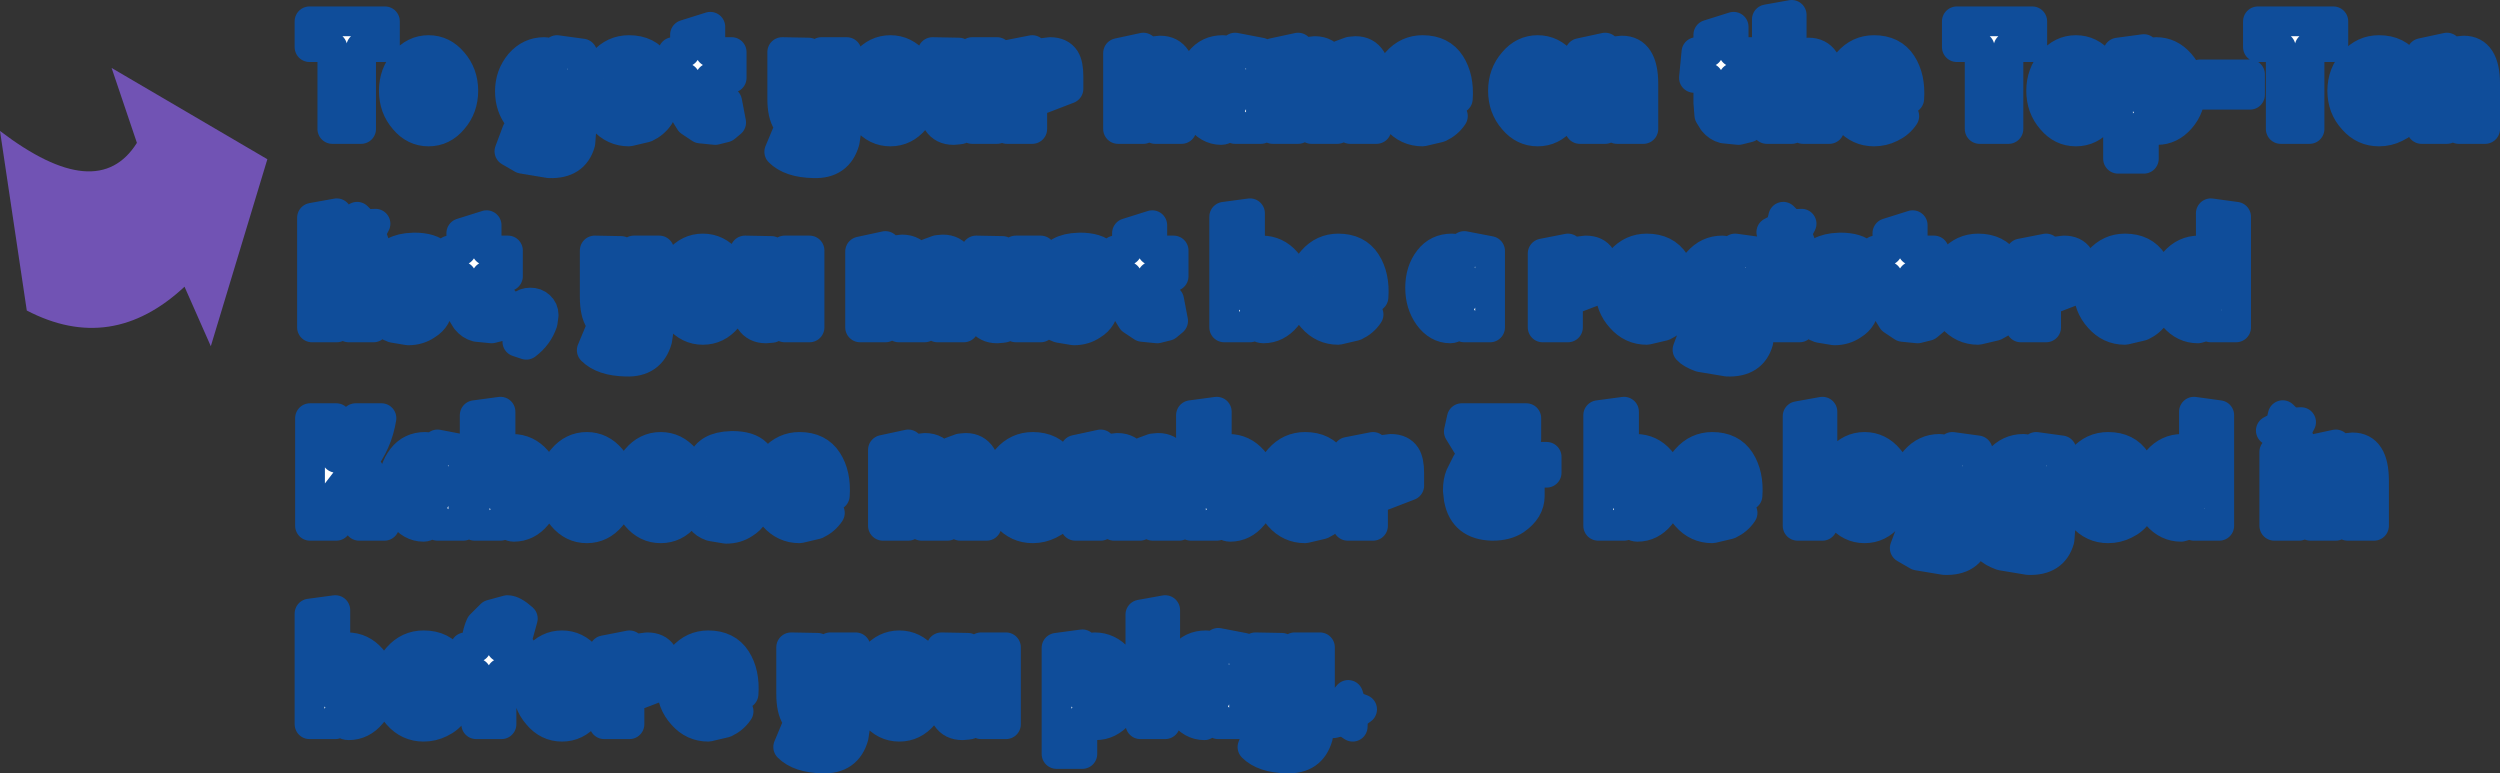
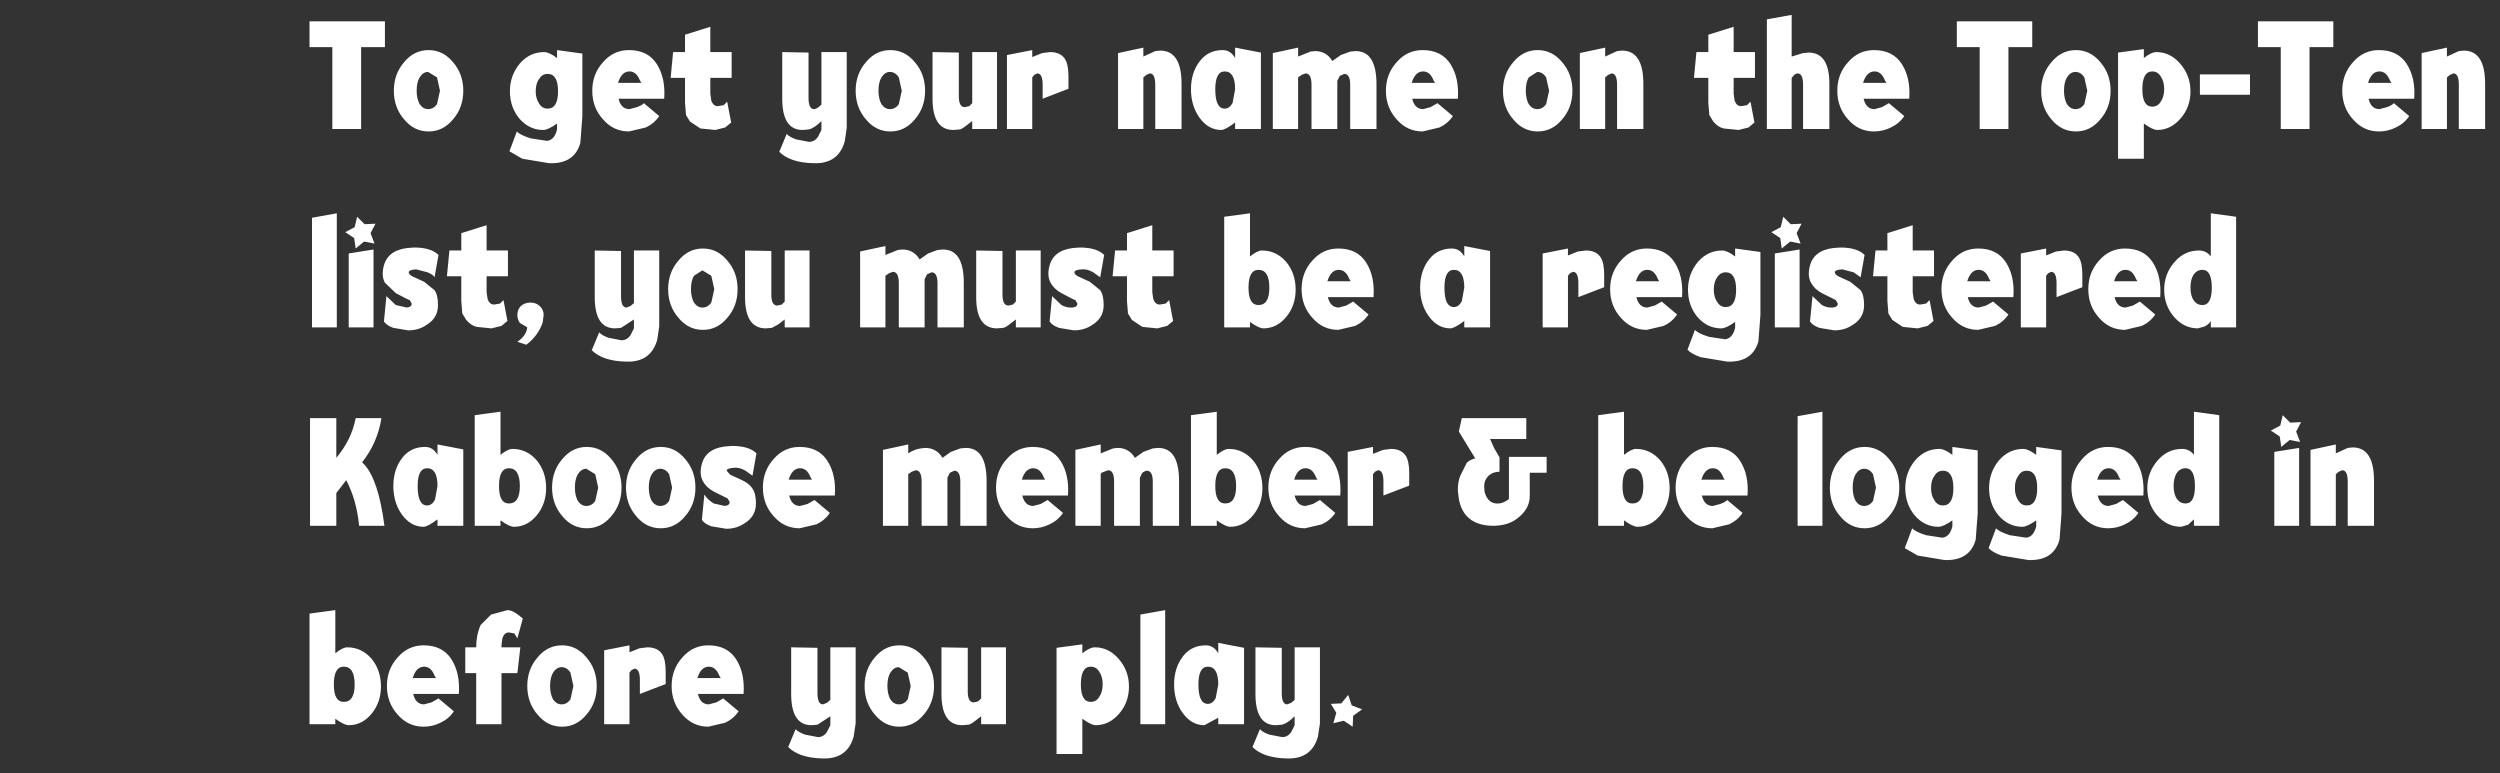
<svg xmlns="http://www.w3.org/2000/svg" height="77.95px" width="252.0px">
  <rect width="100%" height="100%" fill="#333333" stroke="none" />
  <g transform="matrix(1.0, 0.0, 0.0, 1.0, -30.15, 130.3)">
-     <path d="M32.85 -99.0 L30.15 -117.1 Q40.0 -109.6 43.95 -115.9 L41.4 -123.45 57.1 -114.25 51.4 -95.4 48.75 -101.4 Q41.4 -94.55 32.85 -99.0" fill="#7153b4" fill-rule="evenodd" stroke="none" />
    <path d="M111.65 -125.0 L111.65 -120.45 Q111.65 -119.3 112.2 -119.3 112.35 -119.3 112.6 -119.45 L112.95 -119.75 112.95 -125.05 115.5 -125.05 115.5 -117.4 115.3 -116.05 Q114.65 -113.75 112.15 -113.85 109.8 -113.9 108.7 -115.0 L109.45 -116.8 Q109.7 -116.5 110.4 -116.25 L111.7 -116.0 Q112.25 -116.0 112.6 -116.5 L112.95 -117.2 112.95 -118.1 Q112.2 -117.35 111.65 -117.25 L111.05 -117.2 Q109.0 -117.2 109.0 -120.35 L109.0 -125.05 111.65 -125.0 M119.9 -125.25 Q121.35 -125.25 122.35 -124.05 123.4 -122.85 123.4 -121.15 123.4 -119.45 122.35 -118.25 121.35 -117.05 119.9 -117.05 118.45 -117.05 117.45 -118.25 116.4 -119.45 116.4 -121.15 116.4 -122.85 117.45 -124.05 118.45 -125.25 119.9 -125.25 M103.9 -125.05 L103.9 -122.45 101.75 -122.45 101.75 -120.85 101.85 -120.15 Q102.05 -119.6 102.5 -119.6 L103.1 -119.7 103.45 -120.05 103.85 -117.95 103.25 -117.45 102.25 -117.2 100.75 -117.35 99.7 -118.05 99.3 -118.7 99.2 -119.95 99.2 -122.45 97.75 -122.45 98.0 -125.05 99.2 -125.05 99.2 -126.8 101.75 -127.6 101.75 -125.05 103.9 -125.05 M93.55 -125.25 Q95.45 -125.25 96.35 -123.85 97.25 -122.45 97.1 -120.35 L92.5 -120.35 Q92.75 -119.3 93.6 -119.3 L94.35 -119.5 Q94.9 -119.7 95.05 -119.9 L96.6 -118.6 Q96.1 -117.85 95.25 -117.45 L93.55 -117.05 Q92.0 -117.05 90.95 -118.25 89.85 -119.45 89.85 -121.15 89.85 -122.85 90.95 -124.05 92.0 -125.25 93.55 -125.25 M86.3 -124.45 L86.3 -125.25 88.85 -124.9 88.85 -118.55 88.65 -115.9 Q88.05 -113.75 85.5 -113.85 L82.8 -114.3 81.5 -115.05 82.25 -117.05 Q82.55 -116.7 83.65 -116.35 L85.3 -116.1 Q86.05 -116.2 86.3 -117.25 L86.3 -117.85 Q85.4 -117.2 84.9 -117.2 83.5 -117.2 82.5 -118.35 81.55 -119.5 81.55 -121.1 81.55 -122.7 82.55 -123.9 83.55 -125.05 85.0 -125.05 85.5 -125.05 86.3 -124.45 M93.6 -123.1 Q92.8 -123.1 92.45 -121.95 L94.6 -121.95 94.8 -121.95 94.65 -122.2 Q94.3 -123.1 93.6 -123.1 M84.5 -122.35 Q84.15 -121.9 84.15 -121.1 84.15 -120.35 84.5 -119.85 84.8 -119.35 85.35 -119.35 86.4 -119.35 86.4 -121.1 86.4 -122.85 85.35 -122.85 84.8 -122.85 84.5 -122.35 M90.1 -105.05 L92.75 -105.0 92.75 -100.45 Q92.75 -99.3 93.3 -99.3 L93.7 -99.45 94.05 -99.75 94.05 -105.05 96.6 -105.05 96.6 -97.4 96.4 -96.05 Q95.75 -93.75 93.25 -93.85 90.9 -93.9 89.8 -95.0 L90.55 -96.8 Q90.8 -96.5 91.5 -96.25 L92.8 -96.0 Q93.35 -96.0 93.7 -96.5 L94.05 -97.2 94.05 -98.1 92.75 -97.25 92.15 -97.2 Q90.1 -97.2 90.1 -100.35 L90.1 -105.05 M81.35 -102.45 L79.2 -102.45 79.2 -100.85 79.3 -100.15 Q79.5 -99.6 79.95 -99.6 L80.55 -99.7 80.9 -100.05 81.3 -97.95 80.7 -97.45 79.7 -97.2 78.2 -97.35 Q77.6 -97.5 77.15 -98.05 L76.75 -98.7 76.65 -99.95 76.65 -102.45 75.2 -102.45 75.45 -105.05 76.65 -105.05 76.65 -106.8 79.2 -107.6 79.2 -105.05 81.35 -105.05 81.35 -102.45 M84.55 -99.45 Q84.95 -99.1 84.95 -98.55 L84.85 -97.8 Q84.4 -96.45 83.2 -95.55 L82.3 -95.85 Q83.2 -96.45 83.3 -97.3 L82.55 -97.75 Q82.3 -98.1 82.3 -98.55 82.3 -99.1 82.65 -99.45 83.05 -99.8 83.6 -99.8 84.2 -99.8 84.55 -99.45 M98.55 -104.05 Q99.55 -105.25 101.0 -105.25 102.45 -105.25 103.45 -104.05 104.5 -102.85 104.5 -101.15 104.5 -99.45 103.45 -98.25 102.45 -97.05 101.0 -97.05 99.55 -97.05 98.55 -98.25 97.5 -99.45 97.5 -101.15 97.5 -102.85 98.55 -104.05 M100.95 -99.3 Q101.5 -99.3 101.85 -99.8 L102.15 -101.15 101.85 -102.5 100.95 -103.05 100.1 -102.5 Q99.8 -102.0 99.8 -101.15 99.8 -100.35 100.1 -99.8 100.45 -99.3 100.95 -99.3 M118.7 -121.15 Q118.7 -120.35 119.0 -119.8 119.35 -119.3 119.85 -119.3 120.4 -119.3 120.75 -119.8 L121.05 -121.15 120.75 -122.5 Q120.4 -123.05 119.85 -123.05 119.35 -123.05 119.0 -122.5 118.7 -122.0 118.7 -121.15 M105.25 -105.05 L107.9 -105.0 107.9 -100.6 Q107.9 -99.5 108.5 -99.5 L108.95 -99.6 109.25 -99.9 109.25 -105.05 111.75 -105.05 111.75 -97.3 109.25 -97.3 109.25 -98.1 108.6 -97.6 107.95 -97.25 107.35 -97.2 Q105.25 -97.2 105.25 -100.35 L105.25 -105.05 M119.4 -102.5 L119.4 -97.3 116.85 -97.3 116.85 -104.95 119.4 -105.5 119.4 -104.6 120.65 -105.1 121.1 -105.15 Q122.25 -105.15 122.85 -104.15 L123.7 -104.75 124.65 -105.1 125.2 -105.15 Q127.3 -105.15 127.3 -101.8 L127.3 -97.3 124.65 -97.3 124.65 -101.75 Q124.65 -102.85 124.05 -102.85 L123.6 -102.65 123.35 -102.15 123.35 -101.85 123.35 -97.3 120.75 -97.3 120.75 -101.75 Q120.75 -102.9 120.15 -102.9 L119.75 -102.75 119.4 -102.5 M145.4 -125.5 L145.4 -124.6 146.6 -125.15 147.1 -125.2 Q149.25 -125.2 149.25 -121.85 L149.25 -117.3 146.6 -117.3 146.6 -121.75 Q146.6 -122.9 146.05 -122.9 L145.7 -122.75 145.4 -122.5 145.4 -117.3 142.85 -117.3 142.85 -124.95 145.4 -125.5 M157.25 -125.0 L157.25 -117.3 154.65 -117.3 154.65 -117.95 Q153.65 -117.2 153.25 -117.2 151.95 -117.2 151.05 -118.45 150.2 -119.65 150.2 -121.3 150.2 -123.0 151.1 -124.15 151.95 -125.25 153.4 -125.25 154.2 -125.25 154.65 -124.45 L154.65 -125.5 157.25 -125.0 M161.0 -124.6 L162.25 -125.1 162.7 -125.15 Q163.85 -125.15 164.45 -124.15 L165.3 -124.75 166.25 -125.1 166.8 -125.15 Q168.9 -125.15 168.9 -121.8 L168.9 -117.3 166.25 -117.3 166.25 -121.75 Q166.25 -122.85 165.65 -122.85 L165.2 -122.65 164.95 -122.15 164.95 -121.85 164.95 -117.3 162.35 -117.3 162.35 -121.75 Q162.35 -122.9 161.75 -122.9 L161.35 -122.75 161.0 -122.5 161.0 -117.3 158.45 -117.3 158.45 -124.95 161.0 -125.5 161.0 -124.6 M137.5 -124.35 Q137.85 -123.8 137.85 -122.6 L137.85 -121.35 135.25 -120.35 135.25 -121.75 Q135.25 -122.9 134.7 -122.9 L134.4 -122.75 134.2 -122.5 134.2 -117.3 131.65 -117.3 131.65 -124.75 134.2 -125.25 134.2 -124.55 135.2 -124.95 136.0 -125.05 Q137.05 -125.05 137.5 -124.35 M126.8 -125.0 L126.8 -120.6 Q126.8 -119.5 127.4 -119.5 L127.85 -119.6 128.15 -119.9 128.15 -125.05 130.65 -125.05 130.65 -117.3 128.15 -117.3 128.15 -118.1 127.5 -117.6 Q127.05 -117.25 126.85 -117.25 L126.25 -117.2 Q124.15 -117.2 124.15 -120.35 L124.15 -125.05 126.8 -125.0 M128.55 -105.05 L131.2 -105.0 131.2 -100.6 Q131.2 -99.5 131.8 -99.5 L132.25 -99.6 132.55 -99.9 132.55 -105.05 135.05 -105.05 135.05 -97.3 132.55 -97.3 132.55 -98.1 131.9 -97.6 Q131.45 -97.25 131.25 -97.25 L130.65 -97.2 Q128.55 -97.2 128.55 -100.35 L128.55 -105.05 M139.0 -105.35 Q140.7 -105.35 141.45 -104.6 L141.05 -102.35 140.35 -102.85 Q139.75 -103.2 139.2 -103.15 138.45 -103.1 138.45 -102.85 138.45 -102.65 138.8 -102.45 L140.0 -101.9 141.05 -101.05 Q141.4 -100.55 141.4 -99.55 141.4 -98.25 140.25 -97.55 139.45 -97.0 138.4 -97.0 L136.9 -97.25 Q136.2 -97.5 135.95 -97.9 L136.2 -100.45 137.15 -99.55 Q137.7 -99.25 138.25 -99.3 138.75 -99.35 138.75 -99.7 L138.55 -100.05 Q138.45 -100.05 137.15 -100.75 136.4 -101.15 136.05 -101.8 135.7 -102.45 135.9 -103.35 136.25 -105.05 138.3 -105.3 L139.0 -105.35 M154.65 -121.3 Q154.65 -123.1 153.6 -123.1 152.65 -123.1 152.65 -121.3 152.65 -119.35 153.6 -119.35 154.1 -119.35 154.4 -119.95 L154.65 -121.3 M146.3 -107.6 L146.3 -105.05 148.45 -105.05 148.45 -102.45 146.3 -102.45 146.3 -100.85 146.4 -100.15 Q146.6 -99.6 147.05 -99.6 L147.65 -99.7 148.0 -100.05 148.4 -97.95 147.8 -97.45 146.8 -97.2 145.3 -97.35 144.25 -98.05 143.85 -98.7 143.75 -99.95 143.75 -102.45 142.3 -102.45 142.55 -105.05 143.75 -105.05 143.75 -106.8 146.3 -107.6 M156.15 -108.8 L156.15 -104.45 Q156.9 -105.05 157.35 -105.05 158.8 -105.05 159.8 -103.9 160.75 -102.75 160.75 -101.1 160.75 -99.5 159.8 -98.35 158.85 -97.2 157.5 -97.2 157.05 -97.2 156.15 -97.85 L156.15 -97.3 153.55 -97.3 153.55 -108.45 156.15 -108.8 M158.1 -101.3 Q158.1 -103.1 157.0 -103.1 156.0 -103.1 156.0 -101.3 156.0 -99.55 157.0 -99.55 158.1 -99.55 158.1 -101.3 M75.8 -124.05 Q76.85 -122.85 76.85 -121.15 76.85 -119.45 75.8 -118.25 74.8 -117.05 73.35 -117.05 71.9 -117.05 70.9 -118.25 69.85 -119.45 69.85 -121.15 69.85 -122.85 70.9 -124.05 71.9 -125.25 73.35 -125.25 74.8 -125.25 75.8 -124.05 M68.95 -128.15 L68.95 -125.55 66.55 -125.55 66.55 -117.3 63.65 -117.3 63.65 -125.55 61.35 -125.55 61.35 -128.15 68.95 -128.15 M74.5 -121.15 L74.2 -122.5 73.3 -123.05 Q72.8 -123.05 72.45 -122.5 72.15 -122.0 72.15 -121.15 72.15 -120.35 72.45 -119.8 72.8 -119.3 73.3 -119.3 73.85 -119.3 74.2 -119.8 L74.5 -121.15 M65.85 -106.3 L64.95 -106.9 65.9 -107.4 66.15 -108.45 66.9 -107.7 68.0 -107.75 67.5 -106.8 67.9 -105.75 66.85 -105.95 66.0 -105.25 65.85 -106.3 M64.1 -108.8 L64.1 -97.3 61.6 -97.3 61.6 -108.35 64.1 -108.8 M68.8 -103.35 Q69.15 -105.05 71.2 -105.3 L71.9 -105.35 Q73.6 -105.35 74.35 -104.6 L73.95 -102.35 Q73.85 -102.6 73.25 -102.85 L72.1 -103.15 Q71.35 -103.1 71.35 -102.85 71.35 -102.65 71.7 -102.45 L72.9 -101.9 73.95 -101.05 Q74.3 -100.55 74.3 -99.55 74.3 -98.25 73.15 -97.55 72.35 -97.0 71.3 -97.0 L69.8 -97.25 Q69.1 -97.5 68.85 -97.9 L69.1 -100.45 70.05 -99.55 71.15 -99.3 Q71.65 -99.35 71.65 -99.7 L71.45 -100.05 Q71.35 -100.05 70.05 -100.75 L68.95 -101.8 Q68.6 -102.45 68.8 -103.35 M67.8 -105.15 L67.8 -97.3 65.3 -97.3 65.3 -104.75 67.8 -105.15 M80.6 -88.8 L80.6 -84.45 Q81.35 -85.05 81.8 -85.05 83.25 -85.05 84.25 -83.9 85.2 -82.75 85.2 -81.1 85.2 -79.5 84.25 -78.35 83.3 -77.2 81.95 -77.2 81.5 -77.2 80.6 -77.85 L80.6 -77.3 78.0 -77.3 78.0 -88.45 80.6 -88.8 M68.6 -88.15 Q68.2 -85.65 66.65 -83.7 L66.85 -83.5 Q68.3 -81.95 68.9 -77.3 L66.35 -77.3 Q66.1 -79.9 65.05 -81.9 L64.05 -80.6 64.05 -77.3 61.4 -77.3 61.4 -88.15 64.05 -88.15 64.05 -84.15 Q65.6 -86.0 66.0 -88.15 L68.6 -88.15 M70.7 -84.15 Q71.55 -85.25 73.0 -85.25 73.8 -85.25 74.25 -84.45 L74.25 -85.5 76.85 -85.0 76.85 -77.3 74.25 -77.3 74.25 -77.95 Q73.25 -77.2 72.85 -77.2 71.55 -77.2 70.65 -78.45 69.8 -79.65 69.8 -81.3 69.8 -83.0 70.7 -84.15 M72.25 -81.3 Q72.25 -79.35 73.2 -79.35 73.7 -79.35 74.0 -79.95 L74.25 -81.3 Q74.25 -83.1 73.2 -83.1 72.25 -83.1 72.25 -81.3 M73.9 -61.95 L74.1 -61.95 73.95 -62.2 Q73.6 -63.1 72.9 -63.1 72.1 -63.1 71.75 -61.95 L73.9 -61.95 M75.65 -63.85 Q76.55 -62.45 76.4 -60.35 L71.8 -60.35 Q72.05 -59.3 72.9 -59.3 L73.65 -59.5 74.35 -59.9 75.9 -58.6 Q75.4 -57.85 74.55 -57.45 73.75 -57.05 72.85 -57.05 71.3 -57.05 70.25 -58.25 69.15 -59.45 69.15 -61.15 69.15 -62.85 70.25 -64.05 71.3 -65.25 72.85 -65.25 74.75 -65.25 75.65 -63.85 M80.7 -65.05 L82.6 -65.05 82.3 -62.45 80.7 -62.45 80.7 -57.3 78.15 -57.3 78.15 -62.45 77.05 -62.45 77.05 -65.05 78.15 -65.05 Q78.15 -66.3 78.6 -67.3 L79.65 -68.35 81.3 -68.8 Q81.9 -68.8 82.85 -67.95 L82.3 -65.95 82.0 -66.45 81.45 -66.55 Q81.0 -66.55 80.8 -66.0 L80.7 -65.3 80.7 -65.05 M65.15 -65.05 Q66.6 -65.05 67.6 -63.9 68.55 -62.75 68.55 -61.1 68.55 -59.5 67.6 -58.35 66.65 -57.2 65.3 -57.2 64.85 -57.2 63.95 -57.85 L63.95 -57.3 61.35 -57.3 61.35 -68.45 63.95 -68.8 63.95 -64.45 Q64.7 -65.05 65.15 -65.05 M64.8 -59.55 Q65.9 -59.55 65.9 -61.3 65.9 -63.1 64.8 -63.1 63.8 -63.1 63.8 -61.3 63.8 -59.55 64.8 -59.55 M149.0 -81.8 L149.0 -77.3 146.35 -77.3 146.35 -81.75 Q146.35 -82.85 145.75 -82.85 145.6 -82.85 145.3 -82.65 L145.05 -82.15 145.05 -81.85 145.05 -77.3 142.45 -77.3 142.45 -81.75 Q142.45 -82.9 141.85 -82.9 L141.45 -82.75 Q141.1 -82.65 141.1 -82.5 L141.1 -77.3 138.55 -77.3 138.55 -84.95 141.1 -85.5 141.1 -84.6 142.35 -85.1 142.8 -85.15 Q143.95 -85.15 144.55 -84.15 L145.4 -84.75 146.35 -85.1 146.9 -85.15 Q149.0 -85.15 149.0 -81.8 M160.6 -81.95 L162.75 -81.95 162.95 -81.95 162.8 -82.2 Q162.45 -83.1 161.75 -83.1 160.95 -83.1 160.6 -81.95 M159.1 -84.05 Q160.15 -85.25 161.7 -85.25 163.6 -85.25 164.5 -83.85 165.4 -82.45 165.25 -80.35 L160.65 -80.35 Q160.9 -79.3 161.75 -79.3 L162.5 -79.5 163.2 -79.9 164.75 -78.6 Q164.25 -77.85 163.4 -77.45 L161.7 -77.05 Q160.15 -77.05 159.1 -78.25 158.0 -79.45 158.0 -81.15 158.0 -82.85 159.1 -84.05 M154.0 -85.05 Q155.45 -85.05 156.45 -83.9 157.4 -82.75 157.4 -81.1 157.4 -79.5 156.45 -78.35 155.5 -77.2 154.15 -77.2 153.7 -77.2 152.8 -77.85 L152.8 -77.3 150.2 -77.3 150.2 -88.45 152.8 -88.8 152.8 -84.45 Q153.55 -85.05 154.0 -85.05 M152.65 -81.3 Q152.65 -79.55 153.65 -79.55 154.75 -79.55 154.75 -81.3 154.75 -83.1 153.65 -83.1 152.65 -83.1 152.65 -81.3 M127.5 -85.15 Q129.6 -85.15 129.6 -81.8 L129.6 -77.3 126.95 -77.3 126.95 -81.75 Q126.95 -82.85 126.35 -82.85 L125.9 -82.65 125.65 -82.15 125.65 -81.85 125.65 -77.3 123.05 -77.3 123.05 -81.75 Q123.05 -82.9 122.45 -82.9 L122.05 -82.75 121.7 -82.5 121.7 -77.3 119.15 -77.3 119.15 -84.95 121.7 -85.5 121.7 -84.6 Q122.3 -85.0 122.95 -85.1 L123.4 -85.15 Q124.55 -85.15 125.15 -84.15 L126.0 -84.75 126.95 -85.1 127.5 -85.15 M135.5 -81.95 L135.35 -82.2 Q135.0 -83.1 134.3 -83.1 133.5 -83.1 133.15 -81.95 L135.3 -81.95 135.5 -81.95 M134.25 -85.25 Q136.15 -85.25 137.05 -83.85 137.95 -82.45 137.8 -80.35 L133.2 -80.35 Q133.45 -79.3 134.3 -79.3 L135.05 -79.5 135.75 -79.9 137.3 -78.6 Q136.8 -77.85 135.95 -77.45 135.15 -77.05 134.25 -77.05 132.7 -77.05 131.65 -78.25 130.55 -79.45 130.55 -81.15 130.55 -82.85 131.65 -84.05 132.7 -85.25 134.25 -85.25 M140.1 -63.1 Q139.1 -63.1 139.1 -61.3 139.1 -59.55 140.1 -59.55 140.65 -59.55 140.95 -60.05 141.3 -60.55 141.3 -61.3 141.3 -62.1 140.95 -62.6 140.65 -63.1 140.1 -63.1 M139.25 -64.45 Q140.0 -65.05 140.5 -65.05 141.9 -65.05 142.9 -63.9 143.95 -62.7 143.95 -61.1 143.95 -59.5 142.95 -58.35 141.95 -57.2 140.6 -57.2 140.15 -57.2 139.25 -57.85 L139.25 -54.3 136.65 -54.3 136.65 -65.0 139.25 -65.35 139.25 -64.45 M131.55 -65.05 L131.55 -57.3 129.05 -57.3 129.05 -58.1 128.4 -57.6 Q127.95 -57.25 127.75 -57.25 L127.15 -57.2 Q125.05 -57.2 125.05 -60.35 L125.05 -65.05 127.7 -65.0 127.7 -60.6 Q127.7 -59.5 128.3 -59.5 L128.75 -59.6 129.05 -59.9 129.05 -65.05 131.55 -65.05 M123.25 -58.25 Q122.25 -57.05 120.8 -57.05 119.35 -57.05 118.35 -58.25 117.3 -59.45 117.3 -61.15 117.3 -62.85 118.35 -64.05 119.35 -65.25 120.8 -65.25 122.25 -65.25 123.25 -64.05 124.3 -62.85 124.3 -61.15 124.3 -59.45 123.25 -58.25 M121.95 -61.15 L121.65 -62.5 120.75 -63.05 Q120.25 -63.05 119.9 -62.5 119.6 -62.0 119.6 -61.15 119.6 -60.35 119.9 -59.8 120.25 -59.3 120.75 -59.3 121.3 -59.3 121.65 -59.8 L121.95 -61.15 M159.35 -65.0 L159.35 -60.45 Q159.35 -59.3 159.9 -59.3 L160.3 -59.45 160.65 -59.75 160.65 -65.05 163.2 -65.05 163.2 -57.4 163.0 -56.05 Q162.35 -53.75 159.85 -53.85 157.5 -53.9 156.4 -55.0 L157.15 -56.8 Q157.4 -56.5 158.1 -56.25 L159.4 -56.0 Q159.95 -56.0 160.3 -56.5 L160.65 -57.2 160.65 -58.1 Q159.9 -57.35 159.35 -57.25 L158.75 -57.2 Q156.7 -57.2 156.7 -60.35 L156.7 -65.05 159.35 -65.0 M152.95 -65.5 L155.55 -65.0 155.55 -57.3 152.95 -57.3 152.95 -57.95 151.55 -57.2 Q150.25 -57.2 149.35 -58.45 148.5 -59.65 148.5 -61.3 148.5 -63.0 149.4 -64.15 150.25 -65.25 151.7 -65.25 152.5 -65.25 152.95 -64.45 L152.95 -65.5 M147.6 -68.8 L147.6 -57.3 145.1 -57.3 145.1 -68.35 147.6 -68.8 M152.7 -59.95 L152.95 -61.3 Q152.95 -63.1 151.9 -63.1 150.95 -63.1 150.95 -61.3 150.95 -59.35 151.9 -59.35 152.4 -59.35 152.7 -59.95 M110.75 -85.25 Q112.65 -85.25 113.55 -83.85 114.45 -82.45 114.3 -80.35 L109.7 -80.35 Q109.95 -79.3 110.8 -79.3 L111.55 -79.5 112.25 -79.9 113.8 -78.6 Q113.3 -77.85 112.45 -77.45 L110.75 -77.05 Q109.2 -77.05 108.15 -78.25 107.05 -79.45 107.05 -81.15 107.05 -82.85 108.15 -84.05 109.2 -85.25 110.75 -85.25 M109.65 -81.95 L111.8 -81.95 112.0 -81.95 111.85 -82.2 Q111.5 -83.1 110.8 -83.1 110.0 -83.1 109.65 -81.95 M103.4 -82.85 L103.75 -82.45 104.95 -81.9 Q105.7 -81.55 106.0 -81.05 106.35 -80.55 106.35 -79.55 106.35 -78.25 105.2 -77.55 104.4 -77.0 103.35 -77.0 L101.85 -77.25 Q101.15 -77.5 100.9 -77.9 L101.15 -80.45 Q101.5 -79.9 102.1 -79.55 L103.2 -79.3 Q103.7 -79.35 103.7 -79.7 L103.5 -80.05 102.1 -80.75 Q101.35 -81.15 101.0 -81.8 100.65 -82.45 100.85 -83.35 101.2 -85.05 103.25 -85.3 L103.95 -85.35 Q105.65 -85.35 106.4 -84.6 L106.0 -82.35 105.3 -82.85 Q104.7 -83.2 104.15 -83.15 103.4 -83.1 103.4 -82.85 M88.4 -82.5 Q88.1 -82.0 88.1 -81.15 88.1 -80.35 88.4 -79.8 88.75 -79.3 89.25 -79.3 89.8 -79.3 90.15 -79.8 L90.45 -81.15 90.15 -82.5 89.25 -83.05 Q88.75 -83.05 88.4 -82.5 M89.3 -85.25 Q90.75 -85.25 91.75 -84.05 92.8 -82.85 92.8 -81.15 92.8 -79.45 91.75 -78.25 90.75 -77.05 89.3 -77.05 87.85 -77.05 86.85 -78.25 85.8 -79.45 85.8 -81.15 85.8 -82.85 86.85 -84.05 87.85 -85.25 89.3 -85.25 M81.45 -83.1 Q80.45 -83.1 80.45 -81.3 80.45 -79.55 81.45 -79.55 82.55 -79.55 82.55 -81.3 82.55 -83.1 81.45 -83.1 M96.7 -83.05 Q96.2 -83.05 95.85 -82.5 95.55 -82.0 95.55 -81.15 95.55 -80.35 95.85 -79.8 96.2 -79.3 96.7 -79.3 97.25 -79.3 97.6 -79.8 L97.9 -81.15 97.6 -82.5 Q97.25 -83.05 96.7 -83.05 M100.25 -81.15 Q100.25 -79.45 99.2 -78.25 98.2 -77.05 96.75 -77.05 95.3 -77.05 94.3 -78.25 93.25 -79.45 93.25 -81.15 93.25 -82.85 94.3 -84.05 95.3 -85.25 96.75 -85.25 98.2 -85.25 99.2 -84.05 100.25 -82.85 100.25 -81.15 M93.8 -62.75 L93.6 -62.5 93.6 -57.3 91.05 -57.3 91.05 -64.75 93.6 -65.25 93.6 -64.55 94.6 -64.95 95.4 -65.05 Q96.45 -65.05 96.9 -64.35 97.25 -63.8 97.25 -62.6 L97.25 -61.35 94.65 -60.35 94.65 -61.75 Q94.65 -62.9 94.1 -62.9 L93.8 -62.75 M86.75 -63.05 Q86.25 -63.05 85.9 -62.5 85.6 -62.0 85.6 -61.15 85.6 -60.35 85.9 -59.8 86.25 -59.3 86.75 -59.3 87.3 -59.3 87.65 -59.8 L87.95 -61.15 87.65 -62.5 Q87.3 -63.05 86.75 -63.05 M89.25 -64.05 Q90.3 -62.85 90.3 -61.15 90.3 -59.45 89.25 -58.25 88.25 -57.05 86.8 -57.05 85.35 -57.05 84.35 -58.25 83.3 -59.45 83.3 -61.15 83.3 -62.85 84.35 -64.05 85.35 -65.25 86.8 -65.25 88.25 -65.25 89.25 -64.05 M97.85 -61.15 Q97.85 -62.85 98.95 -64.05 100.0 -65.25 101.55 -65.25 103.45 -65.25 104.35 -63.85 105.25 -62.45 105.1 -60.35 L100.5 -60.35 Q100.75 -59.3 101.6 -59.3 L102.35 -59.5 103.05 -59.9 104.6 -58.6 Q104.1 -57.85 103.25 -57.45 L101.55 -57.05 Q100.0 -57.05 98.95 -58.25 97.85 -59.45 97.85 -61.15 M116.4 -65.05 L116.4 -57.4 116.2 -56.05 Q115.55 -53.75 113.05 -53.85 110.7 -53.9 109.6 -55.0 L110.35 -56.8 Q110.6 -56.5 111.3 -56.25 L112.6 -56.0 Q113.15 -56.0 113.5 -56.5 L113.85 -57.2 113.85 -58.1 112.55 -57.25 111.95 -57.2 Q109.9 -57.2 109.9 -60.35 L109.9 -65.05 112.55 -65.0 112.55 -60.45 Q112.55 -59.3 113.1 -59.3 L113.5 -59.45 113.85 -59.75 113.85 -65.05 116.4 -65.05 M102.65 -62.2 Q102.3 -63.1 101.6 -63.1 100.8 -63.1 100.45 -61.95 L102.6 -61.95 102.8 -61.95 102.65 -62.2 M278.5 -125.2 Q280.65 -125.2 280.65 -121.85 L280.65 -117.3 278.0 -117.3 278.0 -121.75 Q278.0 -122.9 277.45 -122.9 L277.1 -122.75 276.8 -122.5 276.8 -117.3 274.25 -117.3 274.25 -124.95 276.8 -125.5 276.8 -124.6 278.0 -125.15 278.5 -125.2 M272.75 -123.85 Q273.65 -122.45 273.5 -120.35 L268.9 -120.35 Q269.15 -119.3 270.0 -119.3 L270.75 -119.5 Q271.3 -119.7 271.45 -119.9 L273.0 -118.6 Q272.5 -117.85 271.65 -117.45 270.85 -117.05 269.95 -117.05 268.4 -117.05 267.35 -118.25 266.25 -119.45 266.25 -121.15 266.25 -122.85 267.35 -124.05 268.4 -125.25 269.95 -125.25 271.85 -125.25 272.75 -123.85 M265.35 -125.55 L262.95 -125.55 262.95 -117.3 260.05 -117.3 260.05 -125.55 257.75 -125.55 257.75 -128.15 265.35 -128.15 265.35 -125.55 M249.9 -123.9 Q250.95 -122.7 250.95 -121.1 250.95 -119.5 249.95 -118.35 248.95 -117.2 247.6 -117.2 247.15 -117.2 246.25 -117.85 L246.25 -114.3 243.65 -114.3 243.65 -125.0 246.25 -125.35 246.25 -124.45 Q247.0 -125.05 247.5 -125.05 248.9 -125.05 249.9 -123.9 M256.95 -120.75 L251.9 -120.75 251.9 -122.8 256.95 -122.8 256.95 -120.75 M247.95 -120.05 Q248.3 -120.55 248.3 -121.3 248.3 -122.1 247.95 -122.6 247.65 -123.1 247.1 -123.1 246.1 -123.1 246.1 -121.3 246.1 -119.55 247.1 -119.55 247.65 -119.55 247.95 -120.05 M244.4 -103.1 Q243.6 -103.1 243.25 -101.95 L245.4 -101.95 245.6 -101.95 245.45 -102.2 Q245.1 -103.1 244.4 -103.1 M245.15 -99.5 L245.85 -99.9 247.4 -98.6 Q246.9 -97.85 246.05 -97.45 L244.35 -97.05 Q242.8 -97.05 241.75 -98.25 240.65 -99.45 240.65 -101.15 240.65 -102.85 241.75 -104.05 242.8 -105.25 244.35 -105.25 246.25 -105.25 247.15 -103.85 248.05 -102.45 247.9 -100.35 L243.3 -100.35 Q243.55 -99.3 244.4 -99.3 L245.15 -99.5 M251.25 -102.6 Q250.95 -102.1 250.95 -101.3 250.95 -100.55 251.25 -100.05 251.6 -99.55 252.15 -99.55 253.1 -99.55 253.1 -101.3 253.1 -103.1 252.15 -103.1 251.6 -103.1 251.25 -102.6 M253.0 -104.45 L253.0 -108.8 255.55 -108.45 255.55 -97.3 253.0 -97.3 253.0 -97.95 Q252.85 -97.65 252.4 -97.4 L251.7 -97.2 Q250.3 -97.2 249.3 -98.35 248.3 -99.5 248.3 -101.1 248.3 -102.7 249.35 -103.9 250.35 -105.05 251.8 -105.05 252.55 -105.05 253.0 -104.45 M271.2 -121.95 L271.05 -122.2 Q270.7 -123.1 270.0 -123.1 269.2 -123.1 268.85 -121.95 L271.0 -121.95 271.2 -121.95 M193.15 -125.15 L193.65 -125.2 Q195.8 -125.2 195.8 -121.85 L195.8 -117.3 193.15 -117.3 193.15 -121.75 Q193.15 -122.9 192.6 -122.9 L192.25 -122.75 191.95 -122.5 191.95 -117.3 189.4 -117.3 189.4 -124.95 191.95 -125.5 191.95 -124.6 193.15 -125.15 M202.35 -125.05 L202.35 -126.8 204.9 -127.6 204.9 -125.05 207.05 -125.05 207.05 -122.45 204.9 -122.45 204.9 -120.85 205.0 -120.15 Q205.2 -119.6 205.65 -119.6 L206.25 -119.7 206.6 -120.05 207.0 -117.95 206.4 -117.45 205.4 -117.2 203.9 -117.35 Q203.3 -117.5 202.85 -118.05 L202.45 -118.7 202.35 -119.95 202.35 -122.45 200.9 -122.45 201.15 -125.05 202.35 -125.05 M187.6 -124.05 Q188.65 -122.85 188.65 -121.15 188.65 -119.45 187.6 -118.25 186.6 -117.05 185.15 -117.05 183.7 -117.05 182.7 -118.25 181.65 -119.45 181.65 -121.15 181.65 -122.85 182.7 -124.05 183.7 -125.25 185.15 -125.25 186.6 -125.25 187.6 -124.05 M173.55 -125.25 Q175.45 -125.25 176.35 -123.85 177.25 -122.45 177.1 -120.35 L172.5 -120.35 Q172.75 -119.3 173.6 -119.3 L174.35 -119.5 175.05 -119.9 176.6 -118.6 Q176.1 -117.85 175.25 -117.45 L173.55 -117.05 Q172.0 -117.05 170.95 -118.25 169.85 -119.45 169.85 -121.15 169.85 -122.85 170.95 -124.05 172.0 -125.25 173.55 -125.25 M172.45 -121.95 L174.6 -121.95 174.8 -121.95 174.65 -122.2 Q174.3 -123.1 173.6 -123.1 172.8 -123.1 172.45 -121.95 M166.15 -102.2 Q165.8 -103.1 165.1 -103.1 164.3 -103.1 163.95 -101.95 L166.1 -101.95 166.3 -101.95 166.15 -102.2 M165.85 -99.5 L166.55 -99.9 168.1 -98.6 Q167.6 -97.85 166.75 -97.45 L165.05 -97.05 Q163.5 -97.05 162.45 -98.25 161.35 -99.45 161.35 -101.15 161.35 -102.85 162.45 -104.05 163.5 -105.25 165.05 -105.25 166.95 -105.25 167.85 -103.85 168.75 -102.45 168.6 -100.35 L164.0 -100.35 Q164.25 -99.3 165.1 -99.3 L165.85 -99.5 M175.75 -101.3 Q175.75 -99.35 176.7 -99.35 177.2 -99.35 177.5 -99.95 L177.75 -101.3 Q177.75 -103.1 176.7 -103.1 175.75 -103.1 175.75 -101.3 M174.2 -104.15 Q175.05 -105.25 176.5 -105.25 177.3 -105.25 177.75 -104.45 L177.75 -105.5 180.35 -105.0 180.35 -97.3 177.75 -97.3 177.75 -97.95 Q176.75 -97.2 176.35 -97.2 175.05 -97.2 174.15 -98.45 173.3 -99.65 173.3 -101.3 173.3 -103.0 174.2 -104.15 M186.0 -119.8 L186.3 -121.15 186.0 -122.5 Q185.65 -123.05 185.1 -123.05 L184.25 -122.5 Q183.95 -122.0 183.95 -121.15 183.95 -120.35 184.25 -119.8 184.6 -119.3 185.1 -119.3 185.65 -119.3 186.0 -119.8 M191.85 -102.6 L191.85 -101.35 189.25 -100.35 189.25 -101.75 Q189.25 -102.9 188.7 -102.9 L188.4 -102.75 188.2 -102.5 188.2 -97.3 185.65 -97.3 185.65 -104.75 188.2 -105.25 188.2 -104.55 189.2 -104.95 190.0 -105.05 Q191.05 -105.05 191.5 -104.35 191.85 -103.8 191.85 -102.6 M197.4 -101.95 L197.25 -102.2 Q196.9 -103.1 196.2 -103.1 195.4 -103.1 195.05 -101.95 L197.2 -101.95 197.4 -101.95 M196.95 -99.5 L197.65 -99.9 199.2 -98.6 Q198.7 -97.85 197.85 -97.45 L196.15 -97.05 Q194.6 -97.05 193.55 -98.25 192.45 -99.45 192.45 -101.15 192.45 -102.85 193.55 -104.05 194.6 -105.25 196.15 -105.25 198.05 -105.25 198.95 -103.85 199.85 -102.45 199.7 -100.35 L195.1 -100.35 Q195.35 -99.3 196.2 -99.3 L196.95 -99.5 M201.3 -103.9 Q202.3 -105.05 203.75 -105.05 204.25 -105.05 205.05 -104.45 L205.05 -105.25 207.6 -104.9 207.6 -98.55 207.4 -95.9 Q206.8 -93.75 204.25 -93.85 L201.55 -94.3 Q200.6 -94.65 200.25 -95.05 L201.0 -97.05 Q201.3 -96.7 202.4 -96.35 L204.05 -96.1 Q204.8 -96.2 205.05 -97.25 L205.05 -97.85 Q204.15 -97.2 203.65 -97.2 202.25 -97.2 201.25 -98.35 200.3 -99.5 200.3 -101.1 200.3 -102.7 201.3 -103.9 M232.6 -125.55 L232.6 -117.3 229.7 -117.3 229.7 -125.55 227.4 -125.55 227.4 -128.15 235.0 -128.15 235.0 -125.55 232.6 -125.55 M239.4 -125.25 Q240.85 -125.25 241.85 -124.05 242.9 -122.85 242.9 -121.15 242.9 -119.45 241.85 -118.25 240.85 -117.05 239.4 -117.05 237.95 -117.05 236.95 -118.25 235.9 -119.45 235.9 -121.15 235.9 -122.85 236.95 -124.05 237.95 -125.25 239.4 -125.25 M219.05 -125.25 Q220.95 -125.25 221.85 -123.85 222.75 -122.45 222.6 -120.35 L218.0 -120.35 Q218.25 -119.3 219.1 -119.3 L219.85 -119.5 220.55 -119.9 222.1 -118.6 Q221.6 -117.85 220.75 -117.45 219.95 -117.05 219.05 -117.05 217.5 -117.05 216.45 -118.25 215.35 -119.45 215.35 -121.15 215.35 -122.85 216.45 -124.05 217.5 -125.25 219.05 -125.25 M210.75 -124.6 L211.9 -124.95 212.45 -125.0 Q214.55 -125.0 214.55 -121.85 L214.55 -117.3 211.9 -117.3 211.9 -121.75 Q211.9 -122.9 211.35 -122.9 211.2 -122.9 211.0 -122.75 L210.75 -122.45 210.75 -117.3 208.25 -117.3 208.25 -128.35 210.75 -128.8 210.75 -124.6 M220.1 -121.95 L220.3 -121.95 220.15 -122.2 Q219.8 -123.1 219.1 -123.1 218.3 -123.1 217.95 -121.95 L220.1 -121.95 M209.65 -107.4 L209.9 -108.45 210.65 -107.7 211.75 -107.75 211.25 -106.8 211.65 -105.75 210.6 -105.95 209.75 -105.25 209.6 -106.3 208.7 -106.9 209.65 -107.4 M203.25 -102.35 Q202.9 -101.9 202.9 -101.1 202.9 -100.35 203.25 -99.85 203.55 -99.35 204.1 -99.35 205.15 -99.35 205.15 -101.1 205.15 -102.85 204.1 -102.85 203.55 -102.85 203.25 -102.35 M211.55 -105.15 L211.55 -97.3 209.05 -97.3 209.05 -104.75 211.55 -105.15 M215.65 -105.35 Q217.35 -105.35 218.1 -104.6 L217.7 -102.35 217.0 -102.85 215.85 -103.15 Q215.1 -103.1 215.1 -102.85 215.1 -102.65 215.45 -102.45 L216.65 -101.9 217.7 -101.05 Q218.05 -100.55 218.05 -99.55 218.05 -98.25 216.9 -97.55 216.1 -97.0 215.05 -97.0 L213.55 -97.25 Q212.85 -97.5 212.6 -97.9 L212.85 -100.45 213.8 -99.55 Q214.35 -99.25 214.9 -99.3 215.4 -99.35 215.4 -99.7 L215.2 -100.05 213.8 -100.75 Q213.05 -101.15 212.7 -101.8 212.35 -102.45 212.55 -103.35 212.9 -105.05 214.95 -105.3 L215.65 -105.35 M219.2 -105.05 L220.4 -105.05 220.4 -106.8 222.95 -107.6 222.95 -105.05 225.1 -105.05 225.1 -102.45 222.95 -102.45 222.95 -100.85 223.05 -100.15 Q223.25 -99.6 223.7 -99.6 L224.3 -99.7 224.65 -100.05 225.05 -97.95 224.45 -97.45 223.45 -97.2 221.95 -97.35 220.9 -98.05 220.5 -98.7 220.4 -99.95 220.4 -102.45 218.95 -102.45 219.2 -105.05 M238.2 -121.15 Q238.2 -120.35 238.5 -119.8 238.85 -119.3 239.35 -119.3 239.9 -119.3 240.25 -119.8 L240.55 -121.15 240.25 -122.5 Q239.9 -123.05 239.35 -123.05 238.85 -123.05 238.5 -122.5 238.2 -122.0 238.2 -121.15 M226.95 -104.05 Q228.0 -105.25 229.55 -105.25 231.45 -105.25 232.35 -103.85 233.25 -102.45 233.1 -100.35 L228.5 -100.35 Q228.75 -99.3 229.6 -99.3 L230.35 -99.5 231.05 -99.9 232.6 -98.6 Q232.1 -97.85 231.25 -97.45 L229.55 -97.05 Q228.0 -97.05 226.95 -98.25 225.85 -99.45 225.85 -101.15 225.85 -102.85 226.95 -104.05 M228.45 -101.95 L230.6 -101.95 230.8 -101.95 230.65 -102.2 Q230.3 -103.1 229.6 -103.1 228.8 -103.1 228.45 -101.95 M237.4 -104.95 L238.2 -105.05 Q239.25 -105.05 239.7 -104.35 240.05 -103.8 240.05 -102.6 L240.05 -101.35 237.45 -100.35 237.45 -101.75 Q237.45 -102.9 236.9 -102.9 L236.6 -102.75 236.4 -102.5 236.4 -97.3 233.85 -97.3 233.85 -104.75 236.4 -105.25 236.4 -104.55 237.4 -104.95 M231.65 -83.9 Q232.65 -85.05 234.1 -85.05 234.6 -85.05 235.4 -84.45 L235.4 -85.25 237.95 -84.9 237.95 -78.55 237.75 -75.9 Q237.15 -73.75 234.6 -73.85 L231.9 -74.3 Q230.95 -74.65 230.6 -75.05 L231.35 -77.05 Q231.65 -76.7 232.75 -76.35 L234.4 -76.1 Q235.15 -76.2 235.4 -77.25 L235.4 -77.85 Q234.5 -77.2 234.0 -77.2 232.6 -77.2 231.6 -78.35 230.65 -79.5 230.65 -81.1 230.65 -82.7 231.65 -83.9 M226.95 -85.25 L229.5 -84.9 229.5 -78.55 229.3 -75.9 Q228.7 -73.75 226.15 -73.85 L223.45 -74.3 222.15 -75.05 222.9 -77.05 Q223.2 -76.7 224.3 -76.35 L225.95 -76.1 Q226.7 -76.2 226.95 -77.25 L226.95 -77.85 Q226.05 -77.2 225.55 -77.2 224.15 -77.2 223.15 -78.35 222.2 -79.5 222.2 -81.1 222.2 -82.7 223.2 -83.9 224.2 -85.05 225.65 -85.05 226.15 -85.05 226.95 -84.45 L226.95 -85.25 M225.15 -82.35 Q224.8 -81.9 224.8 -81.1 224.8 -80.35 225.15 -79.85 225.45 -79.35 226.0 -79.35 227.05 -79.35 227.05 -81.1 227.05 -82.85 226.0 -82.85 225.45 -82.85 225.15 -82.35 M240.05 -84.05 Q241.1 -85.25 242.65 -85.25 244.55 -85.25 245.45 -83.85 246.35 -82.45 246.2 -80.35 L241.6 -80.35 Q241.85 -79.3 242.7 -79.3 L243.45 -79.5 244.15 -79.9 245.7 -78.6 Q245.2 -77.85 244.35 -77.45 243.55 -77.05 242.65 -77.05 241.1 -77.05 240.05 -78.25 238.95 -79.45 238.95 -81.15 238.95 -82.85 240.05 -84.05 M241.55 -81.95 L243.7 -81.95 243.9 -81.95 243.75 -82.2 Q243.4 -83.1 242.7 -83.1 241.9 -83.1 241.55 -81.95 M233.25 -81.1 Q233.25 -80.35 233.6 -79.85 233.9 -79.35 234.45 -79.35 235.5 -79.35 235.5 -81.1 235.5 -82.85 234.45 -82.85 233.9 -82.85 233.6 -82.35 233.25 -81.9 233.25 -81.1 M204.0 -81.95 L203.85 -82.2 Q203.5 -83.1 202.8 -83.1 202.0 -83.1 201.65 -81.95 L203.8 -81.95 204.0 -81.95 M205.55 -83.85 Q206.45 -82.45 206.3 -80.35 L201.7 -80.35 Q201.95 -79.3 202.8 -79.3 L203.55 -79.5 Q204.1 -79.7 204.25 -79.9 L205.8 -78.6 Q205.3 -77.85 204.45 -77.45 L202.75 -77.05 Q201.2 -77.05 200.15 -78.25 199.05 -79.45 199.05 -81.15 199.05 -82.85 200.15 -84.05 201.2 -85.25 202.75 -85.25 204.65 -85.25 205.55 -83.85 M218.05 -83.05 Q217.55 -83.05 217.2 -82.5 216.9 -82.0 216.9 -81.15 216.9 -80.35 217.2 -79.8 217.55 -79.3 218.05 -79.3 218.6 -79.3 218.95 -79.8 L219.25 -81.15 218.95 -82.5 Q218.6 -83.05 218.05 -83.05 M220.55 -84.05 Q221.6 -82.85 221.6 -81.15 221.6 -79.45 220.55 -78.25 219.55 -77.05 218.1 -77.05 216.65 -77.05 215.65 -78.25 214.6 -79.45 214.6 -81.15 214.6 -82.85 215.65 -84.05 216.65 -85.25 218.1 -85.25 219.55 -85.25 220.55 -84.05 M211.35 -77.3 L211.35 -88.35 213.85 -88.8 213.85 -77.3 211.35 -77.3 M184.35 -80.3 Q184.35 -78.9 182.9 -77.9 182.0 -77.3 180.6 -77.3 177.7 -77.35 177.2 -80.0 L177.1 -80.85 Q177.1 -81.75 177.35 -82.35 L178.0 -83.65 Q178.3 -83.95 178.85 -84.1 L177.2 -86.8 177.5 -88.15 184.0 -88.15 184.0 -86.05 180.35 -86.05 180.75 -85.15 181.3 -84.2 181.3 -82.75 Q180.65 -82.75 180.2 -82.35 179.75 -81.9 179.75 -81.25 L179.8 -80.7 Q180.15 -79.45 181.25 -79.55 181.75 -79.6 182.25 -80.0 L182.25 -84.25 186.05 -84.25 186.05 -82.65 184.35 -82.65 184.35 -80.3 M198.45 -81.1 Q198.45 -79.5 197.5 -78.35 196.55 -77.2 195.2 -77.2 194.75 -77.2 193.85 -77.85 L193.85 -77.3 191.25 -77.3 191.25 -88.45 193.85 -88.8 193.85 -84.45 Q194.6 -85.05 195.05 -85.05 196.5 -85.05 197.5 -83.9 198.45 -82.75 198.45 -81.1 M194.7 -83.1 Q193.7 -83.1 193.7 -81.3 193.7 -79.55 194.7 -79.55 195.8 -79.55 195.8 -81.3 195.8 -83.1 194.7 -83.1 M169.55 -84.95 L170.35 -85.05 Q171.4 -85.05 171.85 -84.35 172.2 -83.8 172.2 -82.6 L172.2 -81.35 169.6 -80.35 169.6 -81.75 Q169.6 -82.9 169.05 -82.9 L168.75 -82.75 168.55 -82.5 168.55 -77.3 166.0 -77.3 166.0 -84.75 168.55 -85.25 168.55 -84.55 169.55 -84.95 M166.05 -60.25 L166.4 -59.2 167.45 -58.8 166.55 -58.15 166.5 -57.05 165.6 -57.65 164.55 -57.4 164.85 -58.45 164.3 -59.35 165.35 -59.4 166.05 -60.25 M265.6 -82.5 L265.6 -77.3 263.05 -77.3 263.05 -84.95 265.6 -85.5 265.6 -84.6 266.8 -85.15 267.3 -85.2 Q269.45 -85.2 269.45 -81.85 L269.45 -77.3 266.8 -77.3 266.8 -81.75 Q266.8 -82.9 266.25 -82.9 L265.9 -82.75 265.6 -82.5 M262.1 -87.75 L261.6 -86.8 262.0 -85.75 260.95 -85.95 260.1 -85.25 259.95 -86.3 259.05 -86.9 260.0 -87.4 260.25 -88.45 261.0 -87.7 262.1 -87.75 M251.3 -84.45 L251.3 -88.8 253.85 -88.45 253.85 -77.3 251.3 -77.3 251.3 -77.95 250.7 -77.4 250.0 -77.2 Q248.6 -77.2 247.6 -78.35 246.6 -79.5 246.6 -81.1 246.6 -82.7 247.65 -83.9 248.65 -85.05 250.1 -85.05 250.85 -85.05 251.3 -84.45 M250.45 -83.1 Q249.9 -83.1 249.55 -82.6 249.25 -82.1 249.25 -81.3 249.25 -80.55 249.55 -80.05 249.9 -79.55 250.45 -79.55 251.4 -79.55 251.4 -81.3 251.4 -83.1 250.45 -83.1 M259.4 -77.3 L259.4 -84.75 261.9 -85.15 261.9 -77.3 259.4 -77.3" fill="#ffffff" fill-rule="evenodd" stroke="none" />
-     <path d="M111.65 -125.0 L111.65 -120.45 Q111.65 -119.3 112.2 -119.3 112.35 -119.3 112.6 -119.45 L112.95 -119.75 112.95 -125.05 115.5 -125.05 115.5 -117.4 115.3 -116.05 Q114.65 -113.75 112.15 -113.85 109.8 -113.9 108.7 -115.0 L109.45 -116.8 Q109.7 -116.5 110.4 -116.25 L111.7 -116.0 Q112.25 -116.0 112.6 -116.5 L112.95 -117.2 112.95 -118.1 Q112.2 -117.35 111.65 -117.25 L111.05 -117.2 Q109.0 -117.2 109.0 -120.35 L109.0 -125.05 111.65 -125.0 M119.9 -125.25 Q121.35 -125.25 122.35 -124.05 123.4 -122.85 123.4 -121.15 123.4 -119.45 122.35 -118.25 121.35 -117.05 119.9 -117.05 118.45 -117.05 117.45 -118.25 116.4 -119.45 116.4 -121.15 116.4 -122.85 117.45 -124.05 118.45 -125.25 119.9 -125.25 M103.9 -125.05 L103.9 -122.45 101.75 -122.45 101.75 -120.85 101.85 -120.15 Q102.05 -119.6 102.5 -119.6 L103.1 -119.7 103.45 -120.05 103.85 -117.95 103.25 -117.45 102.25 -117.2 100.75 -117.35 99.7 -118.05 99.3 -118.7 99.2 -119.95 99.2 -122.45 97.75 -122.45 98.0 -125.05 99.2 -125.05 99.2 -126.8 101.75 -127.6 101.75 -125.05 103.9 -125.05 M93.55 -125.25 Q95.45 -125.25 96.35 -123.85 97.25 -122.45 97.1 -120.35 L92.5 -120.35 Q92.75 -119.3 93.6 -119.3 L94.35 -119.5 Q94.9 -119.7 95.05 -119.9 L96.6 -118.6 Q96.1 -117.85 95.25 -117.45 L93.55 -117.05 Q92.0 -117.05 90.95 -118.25 89.85 -119.45 89.85 -121.15 89.85 -122.85 90.95 -124.05 92.0 -125.25 93.55 -125.25 M86.3 -124.45 L86.3 -125.25 88.85 -124.9 88.85 -118.55 88.65 -115.9 Q88.05 -113.75 85.5 -113.85 L82.8 -114.3 81.5 -115.05 82.25 -117.05 Q82.55 -116.7 83.65 -116.35 L85.3 -116.1 Q86.05 -116.2 86.3 -117.25 L86.3 -117.85 Q85.4 -117.2 84.9 -117.2 83.5 -117.2 82.5 -118.35 81.55 -119.5 81.55 -121.1 81.55 -122.7 82.55 -123.9 83.55 -125.05 85.0 -125.05 85.5 -125.05 86.3 -124.45 M93.6 -123.1 Q92.8 -123.1 92.45 -121.95 L94.6 -121.95 94.8 -121.95 94.65 -122.2 Q94.3 -123.1 93.6 -123.1 M84.5 -122.35 Q84.15 -121.9 84.15 -121.1 84.15 -120.35 84.5 -119.85 84.8 -119.35 85.35 -119.35 86.4 -119.35 86.4 -121.1 86.4 -122.85 85.35 -122.85 84.8 -122.85 84.5 -122.35 M90.1 -105.05 L92.75 -105.0 92.75 -100.45 Q92.75 -99.3 93.3 -99.3 L93.7 -99.45 94.05 -99.75 94.05 -105.05 96.6 -105.05 96.6 -97.4 96.4 -96.05 Q95.75 -93.75 93.25 -93.85 90.9 -93.9 89.8 -95.0 L90.55 -96.8 Q90.8 -96.5 91.5 -96.25 L92.8 -96.0 Q93.35 -96.0 93.7 -96.5 L94.05 -97.2 94.05 -98.1 92.75 -97.25 92.15 -97.2 Q90.1 -97.2 90.1 -100.35 L90.1 -105.05 M81.35 -102.45 L79.2 -102.45 79.2 -100.85 79.3 -100.15 Q79.5 -99.6 79.95 -99.6 L80.55 -99.7 80.9 -100.05 81.3 -97.95 80.7 -97.45 79.7 -97.2 78.2 -97.35 Q77.6 -97.5 77.15 -98.05 L76.75 -98.7 76.65 -99.95 76.65 -102.45 75.2 -102.45 75.45 -105.05 76.65 -105.05 76.65 -106.8 79.2 -107.6 79.2 -105.05 81.35 -105.05 81.35 -102.45 M84.55 -99.45 Q84.95 -99.1 84.95 -98.55 L84.85 -97.8 Q84.4 -96.45 83.2 -95.55 L82.3 -95.85 Q83.2 -96.45 83.3 -97.3 L82.55 -97.75 Q82.3 -98.1 82.3 -98.55 82.3 -99.1 82.65 -99.45 83.05 -99.8 83.6 -99.8 84.2 -99.8 84.55 -99.45 M98.55 -104.05 Q99.55 -105.25 101.0 -105.25 102.45 -105.25 103.45 -104.05 104.5 -102.85 104.5 -101.15 104.5 -99.45 103.45 -98.25 102.45 -97.05 101.0 -97.05 99.55 -97.05 98.55 -98.25 97.5 -99.45 97.5 -101.15 97.5 -102.85 98.55 -104.05 M100.95 -99.3 Q101.5 -99.3 101.85 -99.8 L102.15 -101.15 101.85 -102.5 100.95 -103.05 100.1 -102.5 Q99.8 -102.0 99.8 -101.15 99.8 -100.35 100.1 -99.8 100.45 -99.3 100.95 -99.3 M118.7 -121.15 Q118.7 -120.35 119.0 -119.8 119.35 -119.3 119.85 -119.3 120.4 -119.3 120.75 -119.8 L121.05 -121.15 120.75 -122.5 Q120.4 -123.05 119.85 -123.05 119.35 -123.05 119.0 -122.5 118.7 -122.0 118.7 -121.15 M105.25 -105.05 L107.9 -105.0 107.9 -100.6 Q107.9 -99.5 108.5 -99.5 L108.95 -99.6 109.25 -99.9 109.25 -105.05 111.75 -105.05 111.75 -97.3 109.25 -97.3 109.25 -98.1 108.6 -97.6 107.95 -97.25 107.35 -97.2 Q105.25 -97.2 105.25 -100.35 L105.25 -105.05 M119.4 -102.5 L119.4 -97.3 116.85 -97.3 116.85 -104.95 119.4 -105.5 119.4 -104.6 120.65 -105.1 121.1 -105.15 Q122.25 -105.15 122.85 -104.15 L123.7 -104.75 124.65 -105.1 125.2 -105.15 Q127.3 -105.15 127.3 -101.8 L127.3 -97.3 124.65 -97.3 124.65 -101.75 Q124.65 -102.85 124.05 -102.85 L123.6 -102.65 123.35 -102.15 123.35 -101.85 123.35 -97.3 120.75 -97.3 120.75 -101.75 Q120.75 -102.9 120.15 -102.9 L119.75 -102.75 119.4 -102.5 M145.4 -125.5 L145.4 -124.6 146.6 -125.15 147.1 -125.2 Q149.25 -125.2 149.25 -121.85 L149.25 -117.3 146.6 -117.3 146.6 -121.75 Q146.6 -122.9 146.05 -122.9 L145.7 -122.75 145.4 -122.5 145.4 -117.3 142.85 -117.3 142.85 -124.95 145.4 -125.5 M157.25 -125.0 L157.25 -117.3 154.65 -117.3 154.65 -117.95 Q153.65 -117.2 153.25 -117.2 151.95 -117.2 151.05 -118.45 150.2 -119.65 150.2 -121.3 150.2 -123.0 151.1 -124.15 151.95 -125.25 153.4 -125.25 154.2 -125.25 154.65 -124.45 L154.65 -125.5 157.25 -125.0 M161.0 -124.6 L162.25 -125.1 162.7 -125.15 Q163.85 -125.15 164.45 -124.15 L165.3 -124.75 166.25 -125.1 166.8 -125.15 Q168.9 -125.15 168.9 -121.8 L168.9 -117.3 166.25 -117.3 166.25 -121.75 Q166.25 -122.85 165.65 -122.85 L165.2 -122.65 164.95 -122.15 164.95 -121.85 164.95 -117.3 162.35 -117.3 162.35 -121.75 Q162.35 -122.9 161.75 -122.9 L161.35 -122.75 161.0 -122.5 161.0 -117.3 158.45 -117.3 158.45 -124.95 161.0 -125.5 161.0 -124.6 M137.5 -124.35 Q137.85 -123.8 137.85 -122.6 L137.85 -121.35 135.25 -120.35 135.25 -121.75 Q135.25 -122.9 134.7 -122.9 L134.4 -122.75 134.2 -122.5 134.2 -117.3 131.65 -117.3 131.65 -124.75 134.2 -125.25 134.2 -124.55 135.2 -124.95 136.0 -125.05 Q137.05 -125.05 137.5 -124.35 M126.8 -125.0 L126.8 -120.6 Q126.8 -119.5 127.4 -119.5 L127.85 -119.6 128.15 -119.9 128.15 -125.05 130.65 -125.05 130.65 -117.3 128.15 -117.3 128.15 -118.1 127.5 -117.6 Q127.05 -117.25 126.85 -117.25 L126.25 -117.2 Q124.15 -117.2 124.15 -120.35 L124.15 -125.05 126.8 -125.0 M128.55 -105.05 L131.2 -105.0 131.2 -100.6 Q131.2 -99.5 131.8 -99.5 L132.25 -99.6 132.55 -99.9 132.55 -105.05 135.05 -105.05 135.05 -97.3 132.55 -97.3 132.55 -98.1 131.9 -97.6 Q131.45 -97.25 131.25 -97.25 L130.65 -97.2 Q128.55 -97.2 128.55 -100.35 L128.55 -105.05 M139.0 -105.35 Q140.7 -105.35 141.45 -104.6 L141.05 -102.35 140.35 -102.85 Q139.75 -103.2 139.2 -103.15 138.45 -103.1 138.45 -102.85 138.45 -102.65 138.8 -102.45 L140.0 -101.9 141.05 -101.05 Q141.4 -100.55 141.4 -99.55 141.4 -98.25 140.25 -97.55 139.45 -97.0 138.4 -97.0 L136.9 -97.25 Q136.2 -97.5 135.95 -97.9 L136.2 -100.45 137.15 -99.55 Q137.7 -99.25 138.25 -99.3 138.75 -99.35 138.75 -99.7 L138.55 -100.05 Q138.45 -100.05 137.15 -100.75 136.4 -101.15 136.05 -101.8 135.7 -102.45 135.9 -103.35 136.25 -105.05 138.3 -105.3 L139.0 -105.35 M154.65 -121.3 Q154.65 -123.1 153.6 -123.1 152.65 -123.1 152.65 -121.3 152.65 -119.35 153.6 -119.35 154.1 -119.35 154.4 -119.95 L154.65 -121.3 M146.3 -107.6 L146.3 -105.05 148.45 -105.05 148.45 -102.45 146.3 -102.45 146.3 -100.85 146.4 -100.15 Q146.6 -99.6 147.05 -99.6 L147.65 -99.7 148.0 -100.05 148.4 -97.95 147.8 -97.45 146.8 -97.2 145.3 -97.35 144.25 -98.05 143.85 -98.7 143.75 -99.95 143.75 -102.45 142.3 -102.45 142.55 -105.05 143.75 -105.05 143.75 -106.8 146.3 -107.6 M156.15 -108.8 L156.15 -104.45 Q156.9 -105.05 157.35 -105.05 158.8 -105.05 159.8 -103.9 160.75 -102.75 160.75 -101.1 160.75 -99.5 159.8 -98.35 158.85 -97.2 157.5 -97.2 157.05 -97.2 156.15 -97.85 L156.15 -97.3 153.55 -97.3 153.55 -108.45 156.15 -108.8 M158.1 -101.3 Q158.1 -103.1 157.0 -103.1 156.0 -103.1 156.0 -101.3 156.0 -99.55 157.0 -99.55 158.1 -99.55 158.1 -101.3 M75.8 -124.05 Q76.85 -122.85 76.85 -121.15 76.85 -119.45 75.8 -118.25 74.8 -117.05 73.35 -117.05 71.9 -117.05 70.9 -118.25 69.85 -119.45 69.85 -121.15 69.85 -122.85 70.9 -124.05 71.9 -125.25 73.35 -125.25 74.8 -125.25 75.8 -124.05 M68.95 -128.15 L68.95 -125.55 66.55 -125.55 66.55 -117.3 63.65 -117.3 63.65 -125.55 61.35 -125.55 61.35 -128.15 68.95 -128.15 M74.5 -121.15 L74.2 -122.5 73.3 -123.05 Q72.8 -123.05 72.45 -122.5 72.15 -122.0 72.15 -121.15 72.15 -120.35 72.45 -119.8 72.8 -119.3 73.3 -119.3 73.85 -119.3 74.2 -119.8 L74.5 -121.15 M65.85 -106.3 L64.95 -106.9 65.9 -107.4 66.15 -108.45 66.9 -107.7 68.0 -107.75 67.5 -106.8 67.9 -105.75 66.85 -105.95 66.0 -105.25 65.85 -106.3 M64.1 -108.8 L64.1 -97.3 61.6 -97.3 61.6 -108.35 64.1 -108.8 M68.8 -103.35 Q69.15 -105.05 71.2 -105.3 L71.9 -105.35 Q73.6 -105.35 74.35 -104.6 L73.95 -102.35 Q73.85 -102.6 73.25 -102.85 L72.1 -103.15 Q71.35 -103.1 71.35 -102.85 71.35 -102.65 71.7 -102.45 L72.9 -101.9 73.95 -101.05 Q74.3 -100.55 74.3 -99.55 74.3 -98.25 73.15 -97.55 72.35 -97.0 71.3 -97.0 L69.8 -97.25 Q69.1 -97.5 68.85 -97.9 L69.1 -100.45 70.05 -99.55 71.15 -99.3 Q71.65 -99.35 71.65 -99.7 L71.45 -100.05 Q71.35 -100.05 70.05 -100.75 L68.95 -101.8 Q68.6 -102.45 68.8 -103.35 M67.8 -105.15 L67.8 -97.3 65.3 -97.3 65.3 -104.75 67.8 -105.15 M80.6 -88.8 L80.6 -84.45 Q81.35 -85.05 81.8 -85.05 83.25 -85.05 84.25 -83.9 85.2 -82.75 85.2 -81.1 85.2 -79.5 84.25 -78.35 83.3 -77.2 81.95 -77.2 81.5 -77.2 80.6 -77.85 L80.6 -77.3 78.0 -77.3 78.0 -88.45 80.6 -88.8 M68.6 -88.15 Q68.2 -85.65 66.65 -83.7 L66.85 -83.5 Q68.3 -81.95 68.9 -77.3 L66.35 -77.3 Q66.1 -79.9 65.05 -81.9 L64.05 -80.6 64.05 -77.3 61.4 -77.3 61.4 -88.15 64.05 -88.15 64.05 -84.15 Q65.6 -86.0 66.0 -88.15 L68.6 -88.15 M70.7 -84.15 Q71.55 -85.25 73.0 -85.25 73.8 -85.25 74.25 -84.45 L74.25 -85.5 76.85 -85.0 76.85 -77.3 74.25 -77.3 74.25 -77.95 Q73.25 -77.2 72.85 -77.2 71.55 -77.2 70.65 -78.45 69.8 -79.65 69.8 -81.3 69.8 -83.0 70.7 -84.15 M72.25 -81.3 Q72.25 -79.35 73.2 -79.35 73.7 -79.35 74.0 -79.95 L74.25 -81.3 Q74.25 -83.1 73.2 -83.1 72.25 -83.1 72.25 -81.3 M73.9 -61.95 L74.1 -61.95 73.95 -62.2 Q73.6 -63.1 72.9 -63.1 72.1 -63.1 71.75 -61.95 L73.9 -61.95 M75.65 -63.85 Q76.55 -62.45 76.4 -60.35 L71.8 -60.35 Q72.05 -59.3 72.9 -59.3 L73.65 -59.5 74.35 -59.9 75.9 -58.6 Q75.4 -57.85 74.55 -57.45 73.75 -57.05 72.85 -57.05 71.3 -57.05 70.25 -58.25 69.15 -59.45 69.15 -61.15 69.15 -62.85 70.25 -64.05 71.3 -65.25 72.85 -65.25 74.75 -65.25 75.65 -63.85 M80.7 -65.05 L82.6 -65.05 82.3 -62.45 80.7 -62.45 80.7 -57.3 78.15 -57.3 78.15 -62.45 77.05 -62.45 77.05 -65.05 78.15 -65.05 Q78.15 -66.3 78.6 -67.3 L79.65 -68.35 81.3 -68.8 Q81.9 -68.8 82.85 -67.95 L82.3 -65.95 82.0 -66.45 81.45 -66.55 Q81.0 -66.55 80.8 -66.0 L80.7 -65.3 80.7 -65.05 M65.15 -65.05 Q66.6 -65.05 67.6 -63.9 68.55 -62.75 68.55 -61.1 68.55 -59.5 67.6 -58.35 66.65 -57.2 65.3 -57.2 64.85 -57.2 63.95 -57.85 L63.95 -57.3 61.35 -57.3 61.35 -68.45 63.95 -68.8 63.95 -64.45 Q64.7 -65.05 65.15 -65.05 M64.8 -59.55 Q65.9 -59.55 65.9 -61.3 65.9 -63.1 64.8 -63.1 63.8 -63.1 63.8 -61.3 63.8 -59.55 64.8 -59.55 M149.0 -81.8 L149.0 -77.3 146.35 -77.3 146.35 -81.75 Q146.35 -82.85 145.75 -82.85 145.6 -82.85 145.3 -82.65 L145.05 -82.15 145.05 -81.85 145.05 -77.3 142.45 -77.3 142.45 -81.75 Q142.45 -82.9 141.85 -82.9 L141.45 -82.75 Q141.1 -82.65 141.1 -82.5 L141.1 -77.3 138.55 -77.3 138.55 -84.95 141.1 -85.5 141.1 -84.6 142.35 -85.1 142.8 -85.15 Q143.95 -85.15 144.55 -84.15 L145.4 -84.75 146.35 -85.1 146.9 -85.15 Q149.0 -85.15 149.0 -81.8 M160.6 -81.95 L162.75 -81.95 162.95 -81.95 162.8 -82.2 Q162.45 -83.1 161.75 -83.1 160.95 -83.1 160.6 -81.95 M159.1 -84.05 Q160.15 -85.25 161.7 -85.25 163.6 -85.25 164.5 -83.85 165.4 -82.45 165.25 -80.35 L160.65 -80.35 Q160.9 -79.3 161.75 -79.3 L162.5 -79.5 163.2 -79.9 164.75 -78.6 Q164.25 -77.85 163.4 -77.45 L161.7 -77.05 Q160.15 -77.05 159.1 -78.25 158.0 -79.45 158.0 -81.15 158.0 -82.85 159.1 -84.05 M154.0 -85.05 Q155.45 -85.05 156.45 -83.9 157.4 -82.75 157.4 -81.1 157.4 -79.5 156.45 -78.35 155.5 -77.2 154.15 -77.2 153.7 -77.2 152.8 -77.85 L152.8 -77.3 150.2 -77.3 150.2 -88.45 152.8 -88.8 152.8 -84.45 Q153.55 -85.05 154.0 -85.05 M152.65 -81.3 Q152.65 -79.55 153.65 -79.55 154.75 -79.55 154.75 -81.3 154.75 -83.1 153.65 -83.1 152.65 -83.1 152.65 -81.3 M127.5 -85.15 Q129.6 -85.15 129.6 -81.8 L129.6 -77.3 126.95 -77.3 126.95 -81.75 Q126.95 -82.85 126.35 -82.85 L125.9 -82.65 125.65 -82.15 125.65 -81.85 125.65 -77.3 123.05 -77.3 123.05 -81.75 Q123.05 -82.9 122.45 -82.9 L122.05 -82.75 121.7 -82.5 121.7 -77.3 119.15 -77.3 119.15 -84.95 121.7 -85.5 121.7 -84.6 Q122.3 -85.0 122.95 -85.1 L123.4 -85.15 Q124.55 -85.15 125.15 -84.15 L126.0 -84.75 126.95 -85.1 127.5 -85.15 M135.5 -81.95 L135.35 -82.2 Q135.0 -83.1 134.3 -83.1 133.5 -83.1 133.15 -81.95 L135.3 -81.95 135.5 -81.95 M134.25 -85.25 Q136.15 -85.25 137.05 -83.85 137.95 -82.45 137.8 -80.35 L133.2 -80.35 Q133.45 -79.3 134.3 -79.3 L135.05 -79.5 135.75 -79.9 137.3 -78.6 Q136.8 -77.85 135.95 -77.45 135.15 -77.05 134.25 -77.05 132.7 -77.05 131.65 -78.25 130.55 -79.45 130.55 -81.15 130.55 -82.85 131.65 -84.05 132.7 -85.25 134.25 -85.25 M140.1 -63.1 Q139.1 -63.1 139.1 -61.3 139.1 -59.55 140.1 -59.55 140.65 -59.55 140.95 -60.05 141.3 -60.55 141.3 -61.3 141.3 -62.1 140.95 -62.6 140.65 -63.1 140.1 -63.1 M139.25 -64.45 Q140.0 -65.05 140.5 -65.05 141.9 -65.05 142.9 -63.9 143.95 -62.7 143.95 -61.1 143.95 -59.5 142.95 -58.35 141.95 -57.2 140.6 -57.2 140.15 -57.2 139.25 -57.85 L139.25 -54.3 136.65 -54.3 136.65 -65.0 139.25 -65.35 139.25 -64.45 M131.55 -65.05 L131.55 -57.3 129.05 -57.3 129.05 -58.1 128.4 -57.6 Q127.95 -57.25 127.75 -57.25 L127.15 -57.2 Q125.05 -57.2 125.05 -60.35 L125.05 -65.05 127.7 -65.0 127.7 -60.6 Q127.7 -59.5 128.3 -59.5 L128.75 -59.6 129.05 -59.9 129.05 -65.05 131.55 -65.05 M123.25 -58.25 Q122.25 -57.05 120.8 -57.05 119.35 -57.05 118.35 -58.25 117.3 -59.45 117.3 -61.15 117.3 -62.85 118.35 -64.05 119.35 -65.25 120.8 -65.25 122.25 -65.25 123.25 -64.05 124.3 -62.85 124.3 -61.15 124.3 -59.45 123.25 -58.25 M121.95 -61.15 L121.65 -62.5 120.75 -63.05 Q120.25 -63.05 119.9 -62.5 119.6 -62.0 119.6 -61.15 119.6 -60.35 119.9 -59.8 120.25 -59.3 120.75 -59.3 121.3 -59.3 121.65 -59.8 L121.95 -61.15 M159.35 -65.0 L159.35 -60.45 Q159.35 -59.3 159.9 -59.3 L160.3 -59.45 160.65 -59.75 160.65 -65.05 163.2 -65.05 163.2 -57.4 163.0 -56.05 Q162.35 -53.75 159.85 -53.85 157.5 -53.9 156.4 -55.0 L157.15 -56.8 Q157.4 -56.5 158.1 -56.25 L159.4 -56.0 Q159.95 -56.0 160.3 -56.5 L160.65 -57.2 160.65 -58.1 Q159.9 -57.35 159.35 -57.25 L158.75 -57.2 Q156.7 -57.2 156.7 -60.35 L156.7 -65.05 159.35 -65.0 M152.95 -65.5 L155.55 -65.0 155.55 -57.3 152.95 -57.3 152.95 -57.95 151.55 -57.2 Q150.25 -57.2 149.35 -58.45 148.5 -59.65 148.5 -61.3 148.5 -63.0 149.4 -64.15 150.25 -65.25 151.7 -65.25 152.5 -65.25 152.95 -64.45 L152.95 -65.5 M147.6 -68.8 L147.6 -57.3 145.1 -57.3 145.1 -68.35 147.6 -68.8 M152.7 -59.95 L152.95 -61.3 Q152.95 -63.1 151.9 -63.1 150.95 -63.1 150.95 -61.3 150.95 -59.35 151.9 -59.35 152.4 -59.35 152.7 -59.95 M110.75 -85.25 Q112.65 -85.25 113.55 -83.85 114.45 -82.45 114.3 -80.35 L109.7 -80.35 Q109.95 -79.3 110.8 -79.3 L111.55 -79.5 112.25 -79.9 113.8 -78.6 Q113.3 -77.85 112.45 -77.45 L110.75 -77.05 Q109.2 -77.05 108.15 -78.25 107.05 -79.45 107.05 -81.15 107.05 -82.85 108.15 -84.05 109.2 -85.25 110.75 -85.25 M109.65 -81.95 L111.8 -81.95 112.0 -81.95 111.85 -82.2 Q111.5 -83.1 110.8 -83.1 110.0 -83.1 109.65 -81.95 M103.4 -82.85 L103.75 -82.45 104.95 -81.9 Q105.7 -81.55 106.0 -81.05 106.35 -80.55 106.35 -79.55 106.35 -78.25 105.2 -77.55 104.4 -77.0 103.35 -77.0 L101.85 -77.25 Q101.15 -77.5 100.9 -77.9 L101.15 -80.45 Q101.5 -79.9 102.1 -79.55 L103.2 -79.3 Q103.7 -79.35 103.7 -79.7 L103.5 -80.05 102.1 -80.75 Q101.35 -81.15 101.0 -81.8 100.65 -82.45 100.85 -83.35 101.2 -85.05 103.25 -85.3 L103.95 -85.35 Q105.65 -85.35 106.4 -84.6 L106.0 -82.35 105.3 -82.85 Q104.7 -83.2 104.15 -83.15 103.4 -83.1 103.4 -82.85 M88.4 -82.5 Q88.1 -82.0 88.1 -81.15 88.1 -80.35 88.4 -79.8 88.75 -79.3 89.25 -79.3 89.8 -79.3 90.15 -79.8 L90.45 -81.15 90.15 -82.5 89.25 -83.05 Q88.75 -83.05 88.4 -82.5 M89.3 -85.25 Q90.75 -85.25 91.75 -84.05 92.8 -82.85 92.8 -81.15 92.8 -79.45 91.75 -78.25 90.75 -77.05 89.3 -77.05 87.85 -77.05 86.85 -78.25 85.8 -79.45 85.8 -81.15 85.8 -82.85 86.85 -84.05 87.85 -85.25 89.3 -85.25 M81.45 -83.1 Q80.45 -83.1 80.45 -81.3 80.45 -79.55 81.45 -79.55 82.55 -79.55 82.55 -81.3 82.55 -83.1 81.45 -83.1 M96.7 -83.05 Q96.2 -83.05 95.85 -82.5 95.55 -82.0 95.55 -81.15 95.55 -80.35 95.85 -79.8 96.2 -79.3 96.7 -79.3 97.25 -79.3 97.6 -79.8 L97.9 -81.15 97.6 -82.5 Q97.25 -83.05 96.7 -83.05 M100.25 -81.15 Q100.25 -79.45 99.2 -78.25 98.2 -77.05 96.75 -77.05 95.3 -77.05 94.3 -78.25 93.25 -79.45 93.25 -81.15 93.25 -82.85 94.3 -84.05 95.3 -85.25 96.75 -85.25 98.2 -85.25 99.2 -84.05 100.25 -82.85 100.25 -81.15 M93.8 -62.75 L93.6 -62.5 93.6 -57.3 91.05 -57.3 91.05 -64.75 93.6 -65.25 93.6 -64.55 94.6 -64.95 95.4 -65.05 Q96.45 -65.05 96.9 -64.35 97.25 -63.8 97.25 -62.6 L97.25 -61.35 94.65 -60.35 94.65 -61.75 Q94.65 -62.9 94.1 -62.9 L93.8 -62.75 M86.75 -63.05 Q86.25 -63.05 85.9 -62.5 85.6 -62.0 85.6 -61.15 85.6 -60.35 85.9 -59.8 86.25 -59.3 86.75 -59.3 87.3 -59.3 87.65 -59.8 L87.95 -61.15 87.65 -62.5 Q87.3 -63.05 86.75 -63.05 M89.25 -64.05 Q90.3 -62.85 90.3 -61.15 90.3 -59.45 89.25 -58.25 88.25 -57.05 86.8 -57.05 85.35 -57.05 84.35 -58.25 83.3 -59.45 83.3 -61.15 83.3 -62.85 84.35 -64.05 85.35 -65.25 86.8 -65.25 88.25 -65.25 89.25 -64.05 M97.85 -61.15 Q97.85 -62.85 98.95 -64.05 100.0 -65.25 101.55 -65.25 103.45 -65.25 104.35 -63.85 105.25 -62.45 105.1 -60.35 L100.5 -60.35 Q100.75 -59.3 101.6 -59.3 L102.35 -59.5 103.05 -59.9 104.6 -58.6 Q104.1 -57.85 103.25 -57.45 L101.55 -57.05 Q100.0 -57.05 98.95 -58.25 97.85 -59.45 97.85 -61.15 M116.4 -65.05 L116.4 -57.4 116.2 -56.05 Q115.55 -53.75 113.05 -53.85 110.7 -53.9 109.6 -55.0 L110.35 -56.8 Q110.6 -56.5 111.3 -56.25 L112.6 -56.0 Q113.15 -56.0 113.5 -56.5 L113.85 -57.2 113.85 -58.1 112.55 -57.25 111.95 -57.2 Q109.9 -57.2 109.9 -60.35 L109.9 -65.05 112.55 -65.0 112.55 -60.45 Q112.55 -59.3 113.1 -59.3 L113.5 -59.45 113.85 -59.75 113.85 -65.05 116.4 -65.05 M102.65 -62.2 Q102.3 -63.1 101.6 -63.1 100.8 -63.1 100.45 -61.95 L102.6 -61.95 102.8 -61.95 102.65 -62.2 M278.5 -125.2 Q280.65 -125.2 280.65 -121.85 L280.65 -117.3 278.0 -117.3 278.0 -121.75 Q278.0 -122.9 277.45 -122.9 L277.1 -122.75 276.8 -122.5 276.8 -117.3 274.25 -117.3 274.25 -124.95 276.8 -125.5 276.8 -124.6 278.0 -125.15 278.5 -125.2 M272.75 -123.85 Q273.65 -122.45 273.5 -120.35 L268.9 -120.35 Q269.15 -119.3 270.0 -119.3 L270.75 -119.5 Q271.3 -119.7 271.45 -119.9 L273.0 -118.6 Q272.5 -117.85 271.65 -117.45 270.85 -117.05 269.95 -117.05 268.4 -117.05 267.35 -118.25 266.25 -119.45 266.25 -121.15 266.25 -122.85 267.35 -124.05 268.4 -125.25 269.95 -125.25 271.85 -125.25 272.75 -123.85 M265.35 -125.55 L262.95 -125.55 262.95 -117.3 260.05 -117.3 260.05 -125.55 257.75 -125.55 257.75 -128.15 265.35 -128.15 265.35 -125.55 M249.9 -123.9 Q250.95 -122.7 250.95 -121.1 250.95 -119.5 249.95 -118.35 248.95 -117.2 247.6 -117.2 247.15 -117.2 246.25 -117.85 L246.25 -114.3 243.65 -114.3 243.65 -125.0 246.25 -125.35 246.25 -124.45 Q247.0 -125.05 247.5 -125.05 248.9 -125.05 249.9 -123.9 M256.95 -120.75 L251.9 -120.75 251.9 -122.8 256.95 -122.8 256.95 -120.75 M247.95 -120.05 Q248.3 -120.55 248.3 -121.3 248.3 -122.1 247.95 -122.6 247.65 -123.1 247.1 -123.1 246.1 -123.1 246.1 -121.3 246.1 -119.55 247.1 -119.55 247.65 -119.55 247.95 -120.05 M244.4 -103.1 Q243.6 -103.1 243.25 -101.95 L245.4 -101.95 245.6 -101.95 245.45 -102.2 Q245.1 -103.1 244.4 -103.1 M245.15 -99.5 L245.85 -99.9 247.4 -98.6 Q246.9 -97.85 246.05 -97.45 L244.35 -97.05 Q242.8 -97.05 241.75 -98.25 240.65 -99.45 240.65 -101.15 240.65 -102.85 241.75 -104.05 242.8 -105.25 244.35 -105.25 246.25 -105.25 247.15 -103.85 248.05 -102.45 247.9 -100.35 L243.3 -100.35 Q243.55 -99.3 244.4 -99.3 L245.15 -99.5 M251.25 -102.6 Q250.95 -102.1 250.95 -101.3 250.95 -100.55 251.25 -100.05 251.6 -99.55 252.15 -99.55 253.1 -99.55 253.1 -101.3 253.1 -103.1 252.15 -103.1 251.6 -103.1 251.25 -102.6 M253.0 -104.45 L253.0 -108.8 255.55 -108.45 255.55 -97.3 253.0 -97.3 253.0 -97.95 Q252.85 -97.65 252.4 -97.4 L251.7 -97.2 Q250.3 -97.2 249.3 -98.35 248.3 -99.5 248.3 -101.1 248.3 -102.7 249.35 -103.9 250.35 -105.05 251.8 -105.05 252.55 -105.05 253.0 -104.45 M271.2 -121.95 L271.05 -122.2 Q270.7 -123.1 270.0 -123.1 269.2 -123.1 268.85 -121.95 L271.0 -121.95 271.2 -121.95 M193.15 -125.15 L193.65 -125.2 Q195.8 -125.2 195.8 -121.85 L195.8 -117.3 193.15 -117.3 193.15 -121.75 Q193.15 -122.9 192.6 -122.9 L192.25 -122.75 191.95 -122.5 191.95 -117.3 189.4 -117.3 189.4 -124.95 191.95 -125.5 191.95 -124.6 193.15 -125.15 M202.35 -125.05 L202.35 -126.8 204.9 -127.6 204.9 -125.05 207.05 -125.05 207.05 -122.45 204.9 -122.45 204.9 -120.85 205.0 -120.15 Q205.2 -119.6 205.65 -119.6 L206.25 -119.7 206.6 -120.05 207.0 -117.95 206.4 -117.45 205.4 -117.2 203.9 -117.35 Q203.3 -117.5 202.85 -118.05 L202.45 -118.7 202.35 -119.95 202.35 -122.45 200.9 -122.45 201.15 -125.05 202.35 -125.05 M187.6 -124.05 Q188.65 -122.85 188.65 -121.15 188.65 -119.45 187.6 -118.25 186.6 -117.05 185.15 -117.05 183.7 -117.05 182.7 -118.25 181.65 -119.45 181.65 -121.15 181.65 -122.85 182.7 -124.05 183.7 -125.25 185.15 -125.25 186.6 -125.25 187.6 -124.05 M173.55 -125.25 Q175.45 -125.25 176.35 -123.85 177.25 -122.45 177.1 -120.35 L172.5 -120.35 Q172.75 -119.3 173.6 -119.3 L174.35 -119.5 175.05 -119.9 176.6 -118.6 Q176.1 -117.85 175.25 -117.45 L173.55 -117.05 Q172.0 -117.05 170.95 -118.25 169.85 -119.45 169.85 -121.15 169.85 -122.85 170.95 -124.05 172.0 -125.25 173.55 -125.25 M172.45 -121.95 L174.6 -121.95 174.8 -121.95 174.65 -122.2 Q174.3 -123.1 173.6 -123.1 172.8 -123.1 172.45 -121.95 M166.15 -102.2 Q165.8 -103.1 165.1 -103.1 164.3 -103.1 163.95 -101.95 L166.1 -101.95 166.3 -101.95 166.15 -102.2 M165.85 -99.5 L166.55 -99.9 168.1 -98.6 Q167.6 -97.85 166.75 -97.45 L165.05 -97.05 Q163.5 -97.05 162.45 -98.25 161.35 -99.45 161.35 -101.15 161.35 -102.85 162.45 -104.05 163.5 -105.25 165.05 -105.25 166.95 -105.25 167.85 -103.85 168.75 -102.45 168.6 -100.35 L164.0 -100.35 Q164.25 -99.3 165.1 -99.3 L165.85 -99.5 M175.75 -101.3 Q175.75 -99.35 176.7 -99.35 177.2 -99.35 177.5 -99.95 L177.75 -101.3 Q177.75 -103.1 176.7 -103.1 175.75 -103.1 175.75 -101.3 M174.2 -104.15 Q175.05 -105.25 176.5 -105.25 177.3 -105.25 177.75 -104.45 L177.75 -105.5 180.35 -105.0 180.35 -97.3 177.75 -97.3 177.75 -97.95 Q176.75 -97.2 176.35 -97.2 175.05 -97.2 174.15 -98.45 173.3 -99.65 173.3 -101.3 173.3 -103.0 174.2 -104.15 M186.0 -119.8 L186.3 -121.15 186.0 -122.5 Q185.65 -123.05 185.1 -123.05 L184.25 -122.5 Q183.95 -122.0 183.95 -121.15 183.95 -120.35 184.25 -119.8 184.6 -119.3 185.1 -119.3 185.65 -119.3 186.0 -119.8 M191.85 -102.6 L191.85 -101.35 189.25 -100.35 189.25 -101.75 Q189.25 -102.9 188.7 -102.9 L188.4 -102.75 188.2 -102.5 188.2 -97.3 185.65 -97.3 185.65 -104.75 188.2 -105.25 188.2 -104.55 189.2 -104.95 190.0 -105.05 Q191.05 -105.05 191.5 -104.35 191.85 -103.8 191.85 -102.6 M197.4 -101.95 L197.25 -102.2 Q196.9 -103.1 196.2 -103.1 195.4 -103.1 195.05 -101.95 L197.2 -101.95 197.4 -101.95 M196.95 -99.5 L197.65 -99.9 199.2 -98.6 Q198.7 -97.85 197.85 -97.45 L196.15 -97.05 Q194.6 -97.05 193.55 -98.25 192.45 -99.45 192.45 -101.15 192.45 -102.85 193.55 -104.05 194.6 -105.25 196.15 -105.25 198.05 -105.25 198.95 -103.85 199.85 -102.45 199.7 -100.35 L195.1 -100.35 Q195.35 -99.3 196.2 -99.3 L196.95 -99.5 M201.3 -103.9 Q202.3 -105.05 203.75 -105.05 204.25 -105.05 205.05 -104.45 L205.05 -105.25 207.6 -104.9 207.6 -98.55 207.4 -95.9 Q206.8 -93.75 204.25 -93.85 L201.55 -94.3 Q200.6 -94.65 200.25 -95.05 L201.0 -97.05 Q201.3 -96.7 202.4 -96.35 L204.05 -96.1 Q204.8 -96.2 205.05 -97.25 L205.05 -97.85 Q204.15 -97.2 203.65 -97.2 202.25 -97.2 201.25 -98.35 200.3 -99.5 200.3 -101.1 200.3 -102.7 201.3 -103.9 M232.6 -125.55 L232.6 -117.3 229.7 -117.3 229.7 -125.55 227.4 -125.55 227.4 -128.15 235.0 -128.15 235.0 -125.55 232.6 -125.55 M239.4 -125.25 Q240.85 -125.25 241.85 -124.05 242.9 -122.85 242.9 -121.15 242.9 -119.45 241.85 -118.25 240.85 -117.05 239.4 -117.05 237.95 -117.05 236.95 -118.25 235.9 -119.45 235.9 -121.15 235.9 -122.85 236.95 -124.05 237.95 -125.25 239.4 -125.25 M219.05 -125.25 Q220.95 -125.25 221.85 -123.85 222.75 -122.45 222.6 -120.35 L218.0 -120.35 Q218.25 -119.3 219.1 -119.3 L219.85 -119.5 220.55 -119.9 222.1 -118.6 Q221.6 -117.85 220.75 -117.45 219.95 -117.05 219.05 -117.05 217.5 -117.05 216.45 -118.25 215.35 -119.45 215.35 -121.15 215.35 -122.85 216.45 -124.05 217.5 -125.25 219.05 -125.25 M210.75 -124.6 L211.9 -124.95 212.45 -125.0 Q214.55 -125.0 214.55 -121.85 L214.55 -117.3 211.9 -117.3 211.9 -121.75 Q211.9 -122.9 211.35 -122.9 211.2 -122.9 211.0 -122.75 L210.75 -122.45 210.75 -117.3 208.25 -117.3 208.25 -128.35 210.75 -128.8 210.75 -124.6 M220.1 -121.95 L220.3 -121.95 220.15 -122.2 Q219.8 -123.1 219.1 -123.1 218.3 -123.1 217.95 -121.95 L220.1 -121.95 M209.65 -107.4 L209.9 -108.45 210.65 -107.7 211.75 -107.75 211.25 -106.8 211.65 -105.75 210.6 -105.95 209.75 -105.25 209.6 -106.3 208.7 -106.9 209.65 -107.4 M203.25 -102.35 Q202.9 -101.9 202.9 -101.1 202.9 -100.35 203.25 -99.85 203.55 -99.35 204.1 -99.35 205.15 -99.35 205.15 -101.1 205.15 -102.85 204.1 -102.85 203.55 -102.85 203.25 -102.35 M211.55 -105.15 L211.55 -97.3 209.05 -97.3 209.05 -104.75 211.55 -105.15 M215.65 -105.35 Q217.35 -105.35 218.1 -104.6 L217.7 -102.35 217.0 -102.85 215.85 -103.15 Q215.1 -103.1 215.1 -102.85 215.1 -102.65 215.45 -102.45 L216.65 -101.9 217.7 -101.05 Q218.05 -100.55 218.05 -99.55 218.05 -98.25 216.9 -97.55 216.1 -97.0 215.05 -97.0 L213.55 -97.25 Q212.85 -97.5 212.6 -97.9 L212.85 -100.45 213.8 -99.55 Q214.35 -99.25 214.9 -99.3 215.4 -99.35 215.4 -99.7 L215.2 -100.05 213.8 -100.75 Q213.05 -101.15 212.7 -101.8 212.35 -102.45 212.55 -103.35 212.9 -105.05 214.95 -105.3 L215.65 -105.35 M219.2 -105.05 L220.4 -105.05 220.4 -106.8 222.95 -107.6 222.95 -105.05 225.1 -105.05 225.1 -102.45 222.95 -102.45 222.95 -100.85 223.05 -100.15 Q223.25 -99.6 223.7 -99.6 L224.3 -99.7 224.65 -100.05 225.05 -97.95 224.45 -97.45 223.45 -97.2 221.95 -97.35 220.9 -98.05 220.5 -98.7 220.4 -99.95 220.4 -102.45 218.95 -102.45 219.2 -105.05 M238.2 -121.15 Q238.2 -120.35 238.5 -119.8 238.85 -119.3 239.35 -119.3 239.9 -119.3 240.25 -119.8 L240.55 -121.15 240.25 -122.5 Q239.9 -123.05 239.35 -123.05 238.85 -123.05 238.5 -122.5 238.2 -122.0 238.2 -121.15 M226.95 -104.05 Q228.0 -105.25 229.55 -105.25 231.45 -105.25 232.35 -103.85 233.25 -102.45 233.1 -100.35 L228.5 -100.35 Q228.75 -99.3 229.6 -99.3 L230.35 -99.5 231.05 -99.9 232.6 -98.6 Q232.1 -97.85 231.25 -97.45 L229.55 -97.05 Q228.0 -97.05 226.95 -98.25 225.85 -99.45 225.85 -101.15 225.85 -102.85 226.95 -104.05 M228.45 -101.95 L230.6 -101.95 230.8 -101.95 230.65 -102.2 Q230.3 -103.1 229.6 -103.1 228.8 -103.1 228.45 -101.95 M237.4 -104.95 L238.2 -105.05 Q239.25 -105.05 239.7 -104.35 240.05 -103.8 240.05 -102.6 L240.05 -101.35 237.45 -100.35 237.45 -101.75 Q237.45 -102.9 236.9 -102.9 L236.6 -102.75 236.4 -102.5 236.4 -97.3 233.85 -97.3 233.85 -104.75 236.4 -105.25 236.4 -104.55 237.4 -104.95 M231.65 -83.9 Q232.65 -85.05 234.1 -85.05 234.6 -85.05 235.4 -84.45 L235.4 -85.25 237.95 -84.9 237.95 -78.55 237.75 -75.9 Q237.15 -73.75 234.6 -73.85 L231.9 -74.3 Q230.95 -74.65 230.6 -75.05 L231.35 -77.05 Q231.65 -76.7 232.75 -76.35 L234.4 -76.1 Q235.15 -76.2 235.4 -77.25 L235.4 -77.85 Q234.5 -77.2 234.0 -77.2 232.6 -77.2 231.6 -78.35 230.65 -79.5 230.65 -81.1 230.65 -82.7 231.65 -83.9 M226.95 -85.25 L229.5 -84.9 229.5 -78.55 229.3 -75.9 Q228.7 -73.75 226.15 -73.85 L223.45 -74.3 222.15 -75.05 222.9 -77.05 Q223.2 -76.7 224.3 -76.35 L225.95 -76.1 Q226.7 -76.2 226.95 -77.25 L226.95 -77.85 Q226.05 -77.2 225.55 -77.2 224.15 -77.2 223.15 -78.35 222.2 -79.5 222.2 -81.1 222.2 -82.7 223.2 -83.9 224.2 -85.05 225.65 -85.05 226.15 -85.05 226.95 -84.45 L226.95 -85.25 M225.15 -82.35 Q224.8 -81.9 224.8 -81.1 224.8 -80.35 225.15 -79.85 225.45 -79.35 226.0 -79.35 227.05 -79.35 227.05 -81.1 227.05 -82.85 226.0 -82.85 225.45 -82.85 225.15 -82.35 M240.05 -84.05 Q241.1 -85.25 242.65 -85.25 244.55 -85.25 245.45 -83.85 246.35 -82.45 246.2 -80.35 L241.6 -80.35 Q241.85 -79.3 242.7 -79.3 L243.45 -79.5 244.15 -79.9 245.7 -78.6 Q245.2 -77.85 244.35 -77.45 243.55 -77.05 242.65 -77.05 241.1 -77.05 240.05 -78.25 238.95 -79.45 238.95 -81.15 238.95 -82.85 240.05 -84.05 M241.55 -81.95 L243.7 -81.95 243.9 -81.95 243.75 -82.2 Q243.4 -83.1 242.7 -83.1 241.9 -83.1 241.55 -81.95 M233.25 -81.1 Q233.25 -80.35 233.6 -79.85 233.9 -79.35 234.45 -79.35 235.5 -79.35 235.5 -81.1 235.5 -82.85 234.45 -82.85 233.9 -82.85 233.6 -82.35 233.25 -81.9 233.25 -81.1 M204.0 -81.95 L203.85 -82.2 Q203.5 -83.1 202.8 -83.1 202.0 -83.1 201.65 -81.95 L203.8 -81.95 204.0 -81.95 M205.55 -83.85 Q206.45 -82.45 206.3 -80.35 L201.7 -80.35 Q201.95 -79.3 202.8 -79.3 L203.55 -79.5 Q204.1 -79.7 204.25 -79.9 L205.8 -78.6 Q205.3 -77.85 204.45 -77.45 L202.75 -77.05 Q201.2 -77.05 200.15 -78.25 199.05 -79.45 199.05 -81.15 199.05 -82.85 200.15 -84.05 201.2 -85.25 202.75 -85.25 204.65 -85.25 205.55 -83.85 M218.05 -83.05 Q217.55 -83.05 217.2 -82.5 216.9 -82.0 216.9 -81.15 216.9 -80.35 217.2 -79.8 217.55 -79.3 218.05 -79.3 218.6 -79.3 218.95 -79.8 L219.25 -81.15 218.95 -82.5 Q218.6 -83.05 218.05 -83.05 M220.55 -84.05 Q221.6 -82.85 221.6 -81.15 221.6 -79.45 220.55 -78.25 219.55 -77.05 218.1 -77.05 216.65 -77.05 215.65 -78.25 214.6 -79.45 214.6 -81.15 214.6 -82.85 215.65 -84.05 216.65 -85.25 218.1 -85.25 219.55 -85.25 220.55 -84.05 M211.35 -77.3 L211.35 -88.35 213.85 -88.8 213.85 -77.3 211.35 -77.3 M184.35 -80.3 Q184.35 -78.9 182.9 -77.9 182.0 -77.3 180.6 -77.3 177.7 -77.35 177.2 -80.0 L177.1 -80.85 Q177.1 -81.75 177.35 -82.35 L178.0 -83.65 Q178.3 -83.95 178.85 -84.1 L177.2 -86.8 177.5 -88.15 184.0 -88.15 184.0 -86.05 180.35 -86.05 180.75 -85.15 181.3 -84.2 181.3 -82.75 Q180.65 -82.75 180.2 -82.35 179.75 -81.9 179.75 -81.25 L179.8 -80.7 Q180.15 -79.45 181.25 -79.55 181.75 -79.6 182.25 -80.0 L182.25 -84.25 186.05 -84.25 186.05 -82.65 184.35 -82.65 184.35 -80.3 M198.45 -81.1 Q198.45 -79.5 197.5 -78.35 196.55 -77.2 195.2 -77.2 194.75 -77.2 193.85 -77.85 L193.85 -77.3 191.25 -77.3 191.25 -88.45 193.85 -88.8 193.85 -84.45 Q194.6 -85.05 195.05 -85.05 196.5 -85.05 197.5 -83.9 198.45 -82.75 198.45 -81.1 M194.7 -83.1 Q193.7 -83.1 193.7 -81.3 193.7 -79.55 194.7 -79.55 195.8 -79.55 195.8 -81.3 195.8 -83.1 194.7 -83.1 M169.55 -84.95 L170.35 -85.05 Q171.4 -85.05 171.85 -84.35 172.2 -83.8 172.2 -82.6 L172.2 -81.35 169.6 -80.35 169.6 -81.75 Q169.6 -82.9 169.05 -82.9 L168.75 -82.75 168.55 -82.5 168.55 -77.3 166.0 -77.3 166.0 -84.75 168.55 -85.25 168.55 -84.55 169.55 -84.95 M166.05 -60.25 L166.4 -59.2 167.45 -58.8 166.55 -58.15 166.5 -57.05 165.6 -57.65 164.55 -57.4 164.85 -58.45 164.3 -59.35 165.35 -59.4 166.05 -60.25 M265.6 -82.5 L265.6 -77.3 263.05 -77.3 263.05 -84.95 265.6 -85.5 265.6 -84.6 266.8 -85.15 267.3 -85.2 Q269.45 -85.2 269.45 -81.85 L269.45 -77.3 266.8 -77.3 266.8 -81.75 Q266.8 -82.9 266.25 -82.9 L265.9 -82.75 265.6 -82.5 M262.1 -87.75 L261.6 -86.8 262.0 -85.75 260.95 -85.95 260.1 -85.25 259.95 -86.3 259.05 -86.9 260.0 -87.4 260.25 -88.45 261.0 -87.7 262.1 -87.75 M251.3 -84.45 L251.3 -88.8 253.85 -88.45 253.85 -77.3 251.3 -77.3 251.3 -77.95 250.7 -77.4 250.0 -77.2 Q248.6 -77.2 247.6 -78.35 246.6 -79.5 246.6 -81.1 246.6 -82.7 247.65 -83.9 248.65 -85.05 250.1 -85.05 250.85 -85.05 251.3 -84.45 M250.45 -83.1 Q249.9 -83.1 249.55 -82.6 249.25 -82.1 249.25 -81.3 249.25 -80.55 249.55 -80.05 249.9 -79.55 250.45 -79.55 251.4 -79.55 251.4 -81.3 251.4 -83.1 250.45 -83.1 M259.4 -77.3 L259.4 -84.75 261.9 -85.15 261.9 -77.3 259.4 -77.3" fill="none" stroke="#0f4d9a" stroke-linecap="round" stroke-linejoin="round" stroke-width="3.0" />
  </g>
</svg>